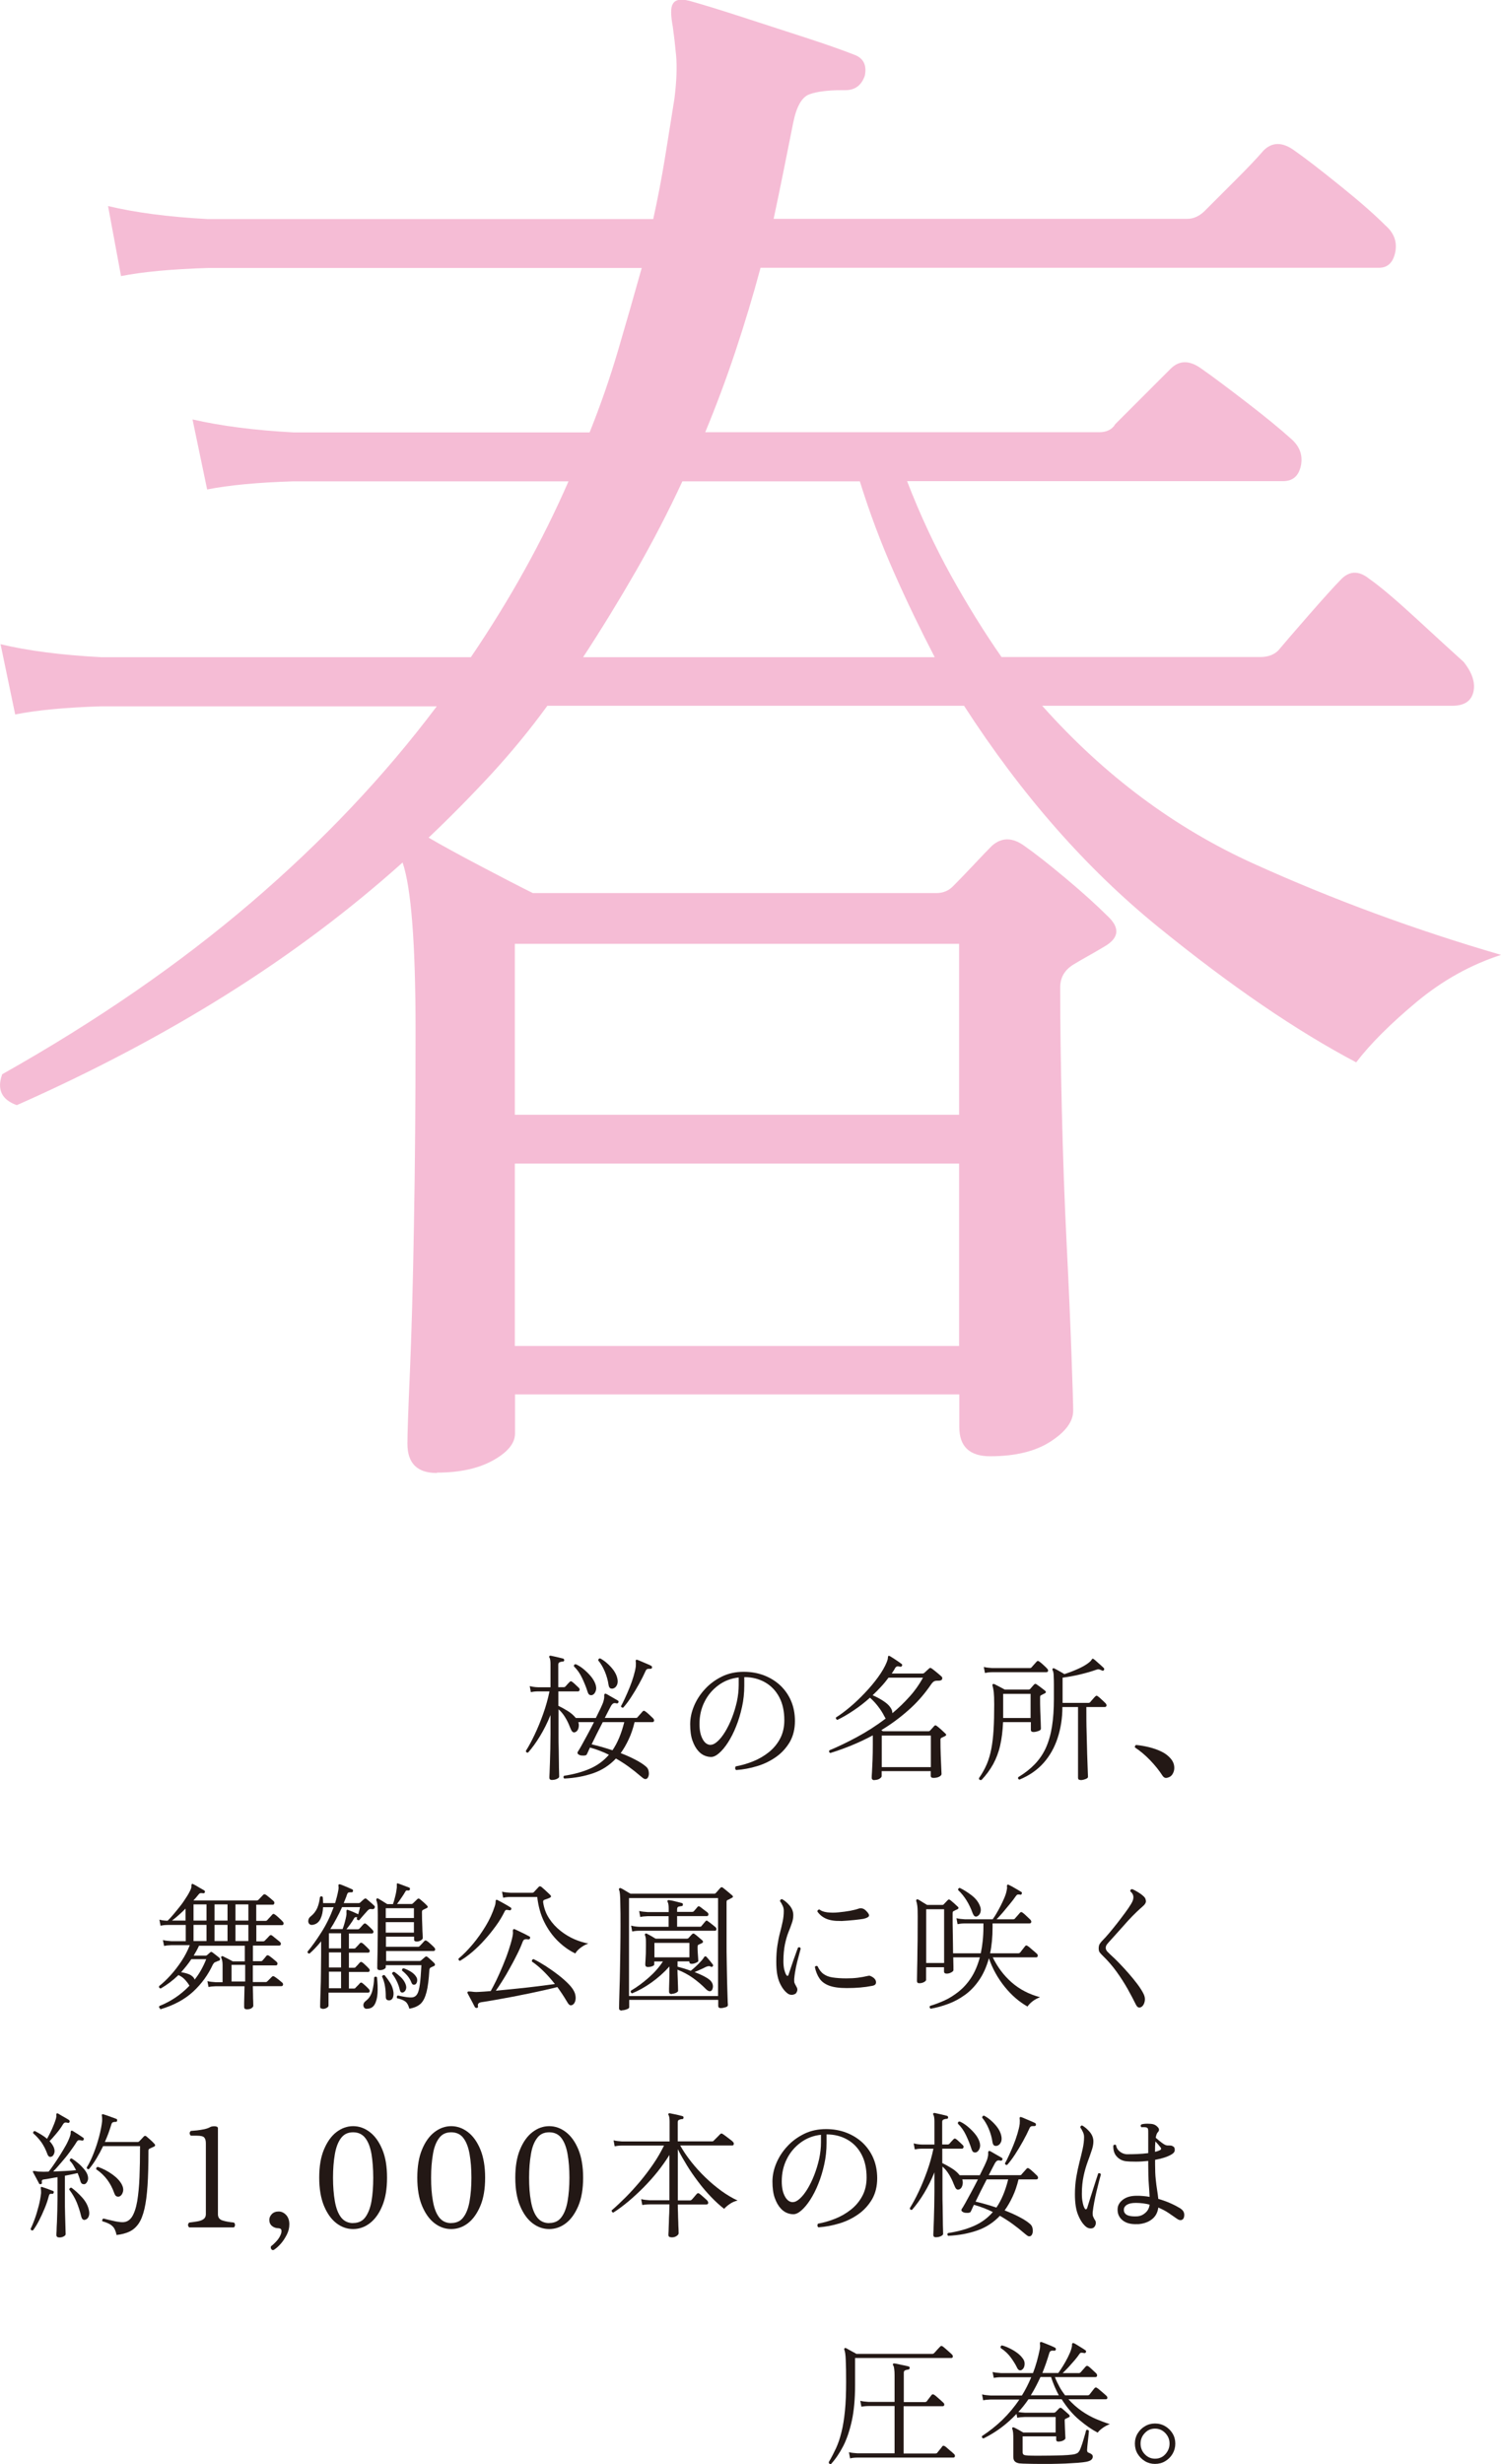
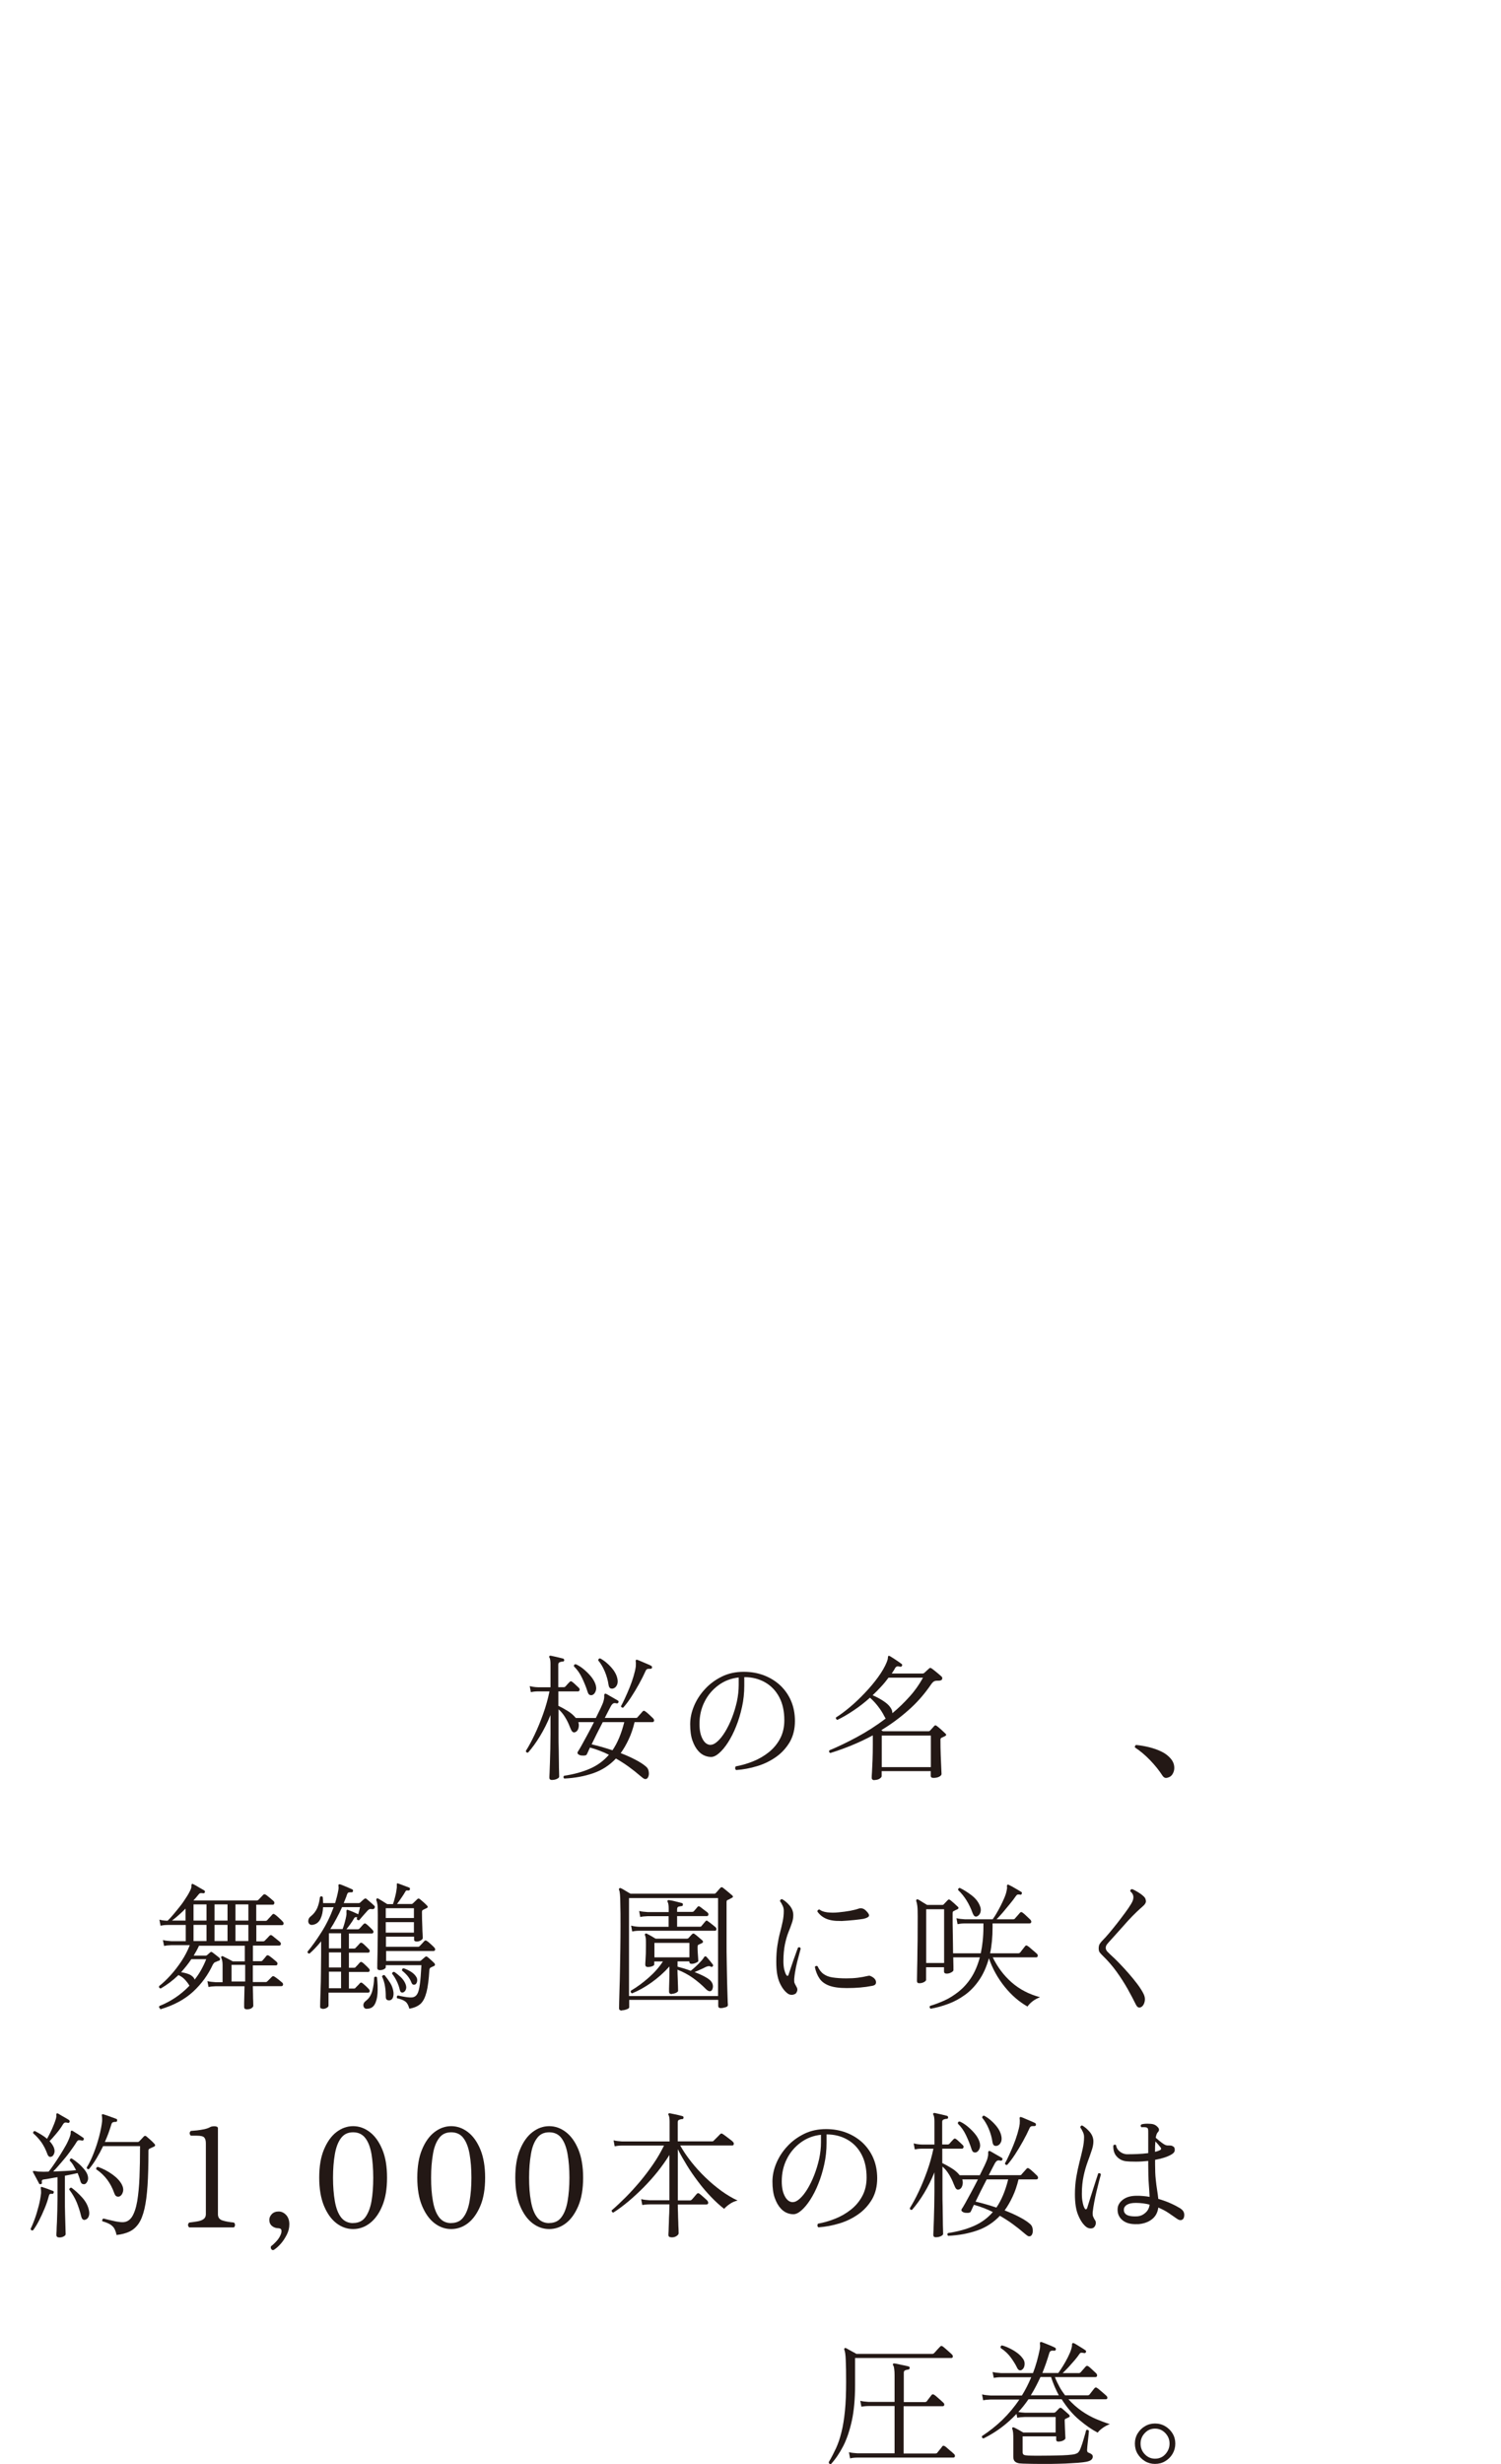
<svg xmlns="http://www.w3.org/2000/svg" viewBox="0 0 164.2 269.43">
  <defs>
    <style>
      .cls-1 {
        mix-blend-mode: multiply;
        opacity: .5;
      }

      .cls-2 {
        fill: #ec7aac;
      }

      .cls-3 {
        isolation: isolate;
      }

      .cls-4 {
        fill: #231815;
      }
    </style>
  </defs>
  <g class="cls-3">
    <g id="_レイヤー_2" data-name="レイヤー 2">
      <g id="_レイヤー_1-2" data-name="レイヤー 1">
        <g class="cls-1">
-           <path class="cls-2" d="M47.77,161.06c-2.14,0-3.2-1.07-3.2-3.2,0-1.07.09-3.68.27-7.83.18-4.15.33-9.46.44-15.93.12-6.47.18-13.62.18-21.45,0-9.49-.48-15.61-1.42-18.34-5.82,5.22-12.23,10.03-19.23,14.42-7,4.39-14.66,8.43-22.97,12.11-1.66-.59-2.2-1.72-1.6-3.38,10.33-5.81,19.41-12.08,27.24-18.78,7.83-6.7,14.6-13.86,20.3-21.45H11.1c-3.92.12-7.06.42-9.44.89L.06,70.44c2.97.71,6.65,1.19,11.04,1.42h40.41c4.27-6.29,7.83-12.7,10.68-19.23h-30.09c-3.92.12-7.06.42-9.44.89l-1.6-7.66c3.08.71,6.77,1.19,11.04,1.42h32.4c1.19-2.97,2.23-5.96,3.12-8.99.89-3.03,1.75-6.02,2.58-8.99H22.85c-4.04.12-7.24.42-9.61.89l-1.42-7.66c2.97.71,6.59,1.19,10.86,1.42h48.78c.47-2.14.89-4.3,1.25-6.5.36-2.19.71-4.42,1.07-6.68.24-1.9.29-3.47.18-4.72-.12-1.25-.24-2.28-.36-3.12-.24-1.3-.24-2.14,0-2.49.24-.47.83-.59,1.78-.36,1.3.36,3.14.92,5.52,1.69,2.37.77,4.75,1.54,7.12,2.31,2.37.77,4.15,1.4,5.34,1.87,1.07.36,1.48,1.13,1.25,2.31-.36,1.07-1.07,1.6-2.14,1.6h-.36c-1.54,0-2.73.15-3.56.45-.83.3-1.42,1.33-1.78,3.12s-.71,3.56-1.07,5.34c-.36,1.78-.71,3.5-1.07,5.16h45.22c.71,0,1.36-.29,1.96-.89l3.29-3.29c1.48-1.48,2.52-2.58,3.12-3.29.95-.95,2.08-.95,3.38,0,1.19.83,2.85,2.11,4.98,3.83,2.14,1.72,3.8,3.18,4.98,4.36.95.83,1.3,1.81,1.07,2.94-.24,1.13-.83,1.69-1.78,1.69h-67.65c-.83,3.09-1.75,6.14-2.76,9.17-1.01,3.03-2.11,5.96-3.29,8.81h43.08c.83,0,1.42-.29,1.78-.89l6.05-6.05c.95-.95,2.08-.95,3.38,0,1.19.83,2.82,2.05,4.9,3.65,2.08,1.6,3.71,2.94,4.9,4.01.95.83,1.3,1.81,1.07,2.94-.24,1.13-.89,1.69-1.96,1.69h-41.12c1.42,3.68,3.03,7.12,4.81,10.33,1.78,3.2,3.62,6.17,5.52,8.9h28.31c.83,0,1.48-.24,1.96-.71.59-.71,1.72-2.02,3.38-3.92,1.66-1.9,2.79-3.14,3.38-3.74.95-1.07,2.02-1.13,3.2-.18,1.19.83,2.91,2.29,5.16,4.36,2.25,2.08,3.98,3.65,5.16,4.72.95,1.19,1.3,2.29,1.07,3.29-.24,1.01-1.01,1.51-2.31,1.51h-44.86c6.77,7.6,14.48,13.35,23.14,17.27,8.66,3.92,17.68,7.24,27.06,9.97-3.32,1.07-6.41,2.79-9.26,5.16-2.85,2.38-5.05,4.57-6.59,6.59-6.53-3.44-13.74-8.37-21.63-14.78-7.9-6.41-14.99-14.48-21.27-24.21h-45.58c-1.9,2.61-3.95,5.1-6.14,7.48-2.2,2.38-4.48,4.69-6.85,6.94,1.42.83,3.32,1.87,5.7,3.12,2.37,1.25,4.27,2.23,5.7,2.94h44.15c.71,0,1.3-.24,1.78-.71.59-.59,1.33-1.36,2.23-2.31.89-.95,1.57-1.66,2.05-2.14,1.07-.95,2.25-.95,3.56,0,1.19.83,2.7,2.02,4.54,3.56,1.84,1.54,3.35,2.91,4.54,4.09,1.42,1.31,1.3,2.43-.36,3.38-.6.36-1.16.68-1.69.98-.53.3-1.1.62-1.69.98-.95.6-1.42,1.42-1.42,2.49,0,3.92.06,8.4.18,13.44.12,5.05.29,9.94.53,14.69.24,4.75.41,8.81.53,12.19.12,3.38.18,5.37.18,5.96,0,1.19-.83,2.31-2.49,3.38-1.66,1.07-3.86,1.6-6.59,1.6-2.26,0-3.38-1.07-3.38-3.2v-3.56h-48.6v4.27c0,1.07-.8,2.05-2.4,2.94-1.6.89-3.65,1.34-6.14,1.34ZM56.32,121.89h48.6v-18.69h-48.6v18.69ZM56.32,147.17h48.6v-19.94h-48.6v19.94ZM63.79,71.86h38.46c-1.54-2.97-3.03-6.05-4.45-9.26s-2.67-6.53-3.74-9.97h-19.41c-1.54,3.32-3.24,6.59-5.07,9.79-1.84,3.2-3.77,6.35-5.79,9.44Z" />
-         </g>
+           </g>
        <g>
          <path class="cls-4" d="M60.41,194.63c-.21,0-.31-.08-.31-.25,0-.05,0-.23.02-.53.01-.3.03-.68.04-1.13.01-.46.03-.95.04-1.49s.02-1.06.02-1.57v-2.13c-.33.82-.71,1.58-1.14,2.29-.43.71-.87,1.31-1.31,1.81-.16.02-.24-.04-.24-.19.31-.49.63-1.08.96-1.78.33-.69.64-1.45.93-2.26.29-.81.52-1.63.69-2.46h-1.24c-.33,0-.6.04-.8.08l-.12-.66c.25.07.55.12.92.13h1.35v-2.54c0-.35-.04-.58-.11-.71-.05-.05-.05-.1,0-.17.03-.03.08-.04.15-.03.15.03.36.08.64.14.27.07.51.12.7.17.08.03.12.09.12.18,0,.1-.07.15-.17.15-.11,0-.22.03-.32.07-.11.04-.16.13-.16.28v2.45h.62c.06,0,.12-.03.17-.08.05-.06.13-.15.23-.26.11-.11.18-.19.22-.23.09-.1.18-.1.29-.01.1.07.22.17.36.31.14.13.26.25.36.34.08.08.11.17.08.25-.03.09-.08.14-.16.14h-2.16v1.59s.02,0,.02,0,0,0,.01,0c.26.12.58.3.96.53s.69.5.92.79h2.19c.2-.4.37-.75.52-1.06.14-.31.24-.53.28-.65.09-.29.13-.51.12-.66-.01-.15,0-.24.06-.27.04-.03.09-.03.15,0,.1.05.23.12.39.22.16.09.32.19.49.28.17.1.3.17.4.23.08.05.1.12.06.21-.04.09-.11.12-.21.1-.15-.04-.26-.04-.34,0-.08.04-.16.12-.25.26-.04.07-.12.23-.25.47s-.27.53-.44.86h3.42c.07,0,.12-.02.15-.06.05-.06.14-.17.29-.33.14-.16.23-.27.29-.33.08-.08.17-.08.27,0,.11.07.26.19.45.37.19.18.33.31.42.4.09.1.12.19.1.28-.03.09-.09.13-.2.13h-1.93c-.17.7-.38,1.33-.65,1.89-.26.56-.55,1.06-.87,1.5.57.22,1.09.45,1.57.7.48.25.87.49,1.16.74.17.13.28.29.32.5s.05.38,0,.55-.12.27-.22.32c-.11.04-.21.03-.3-.02-.09-.05-.22-.16-.4-.31-.39-.34-.81-.67-1.25-.99-.44-.32-.91-.62-1.4-.9-.7.74-1.53,1.28-2.49,1.61-.96.33-2.02.53-3.17.58-.05-.05-.08-.1-.08-.16s.02-.1.06-.14c1.1-.17,2.05-.43,2.86-.79.8-.35,1.49-.86,2.05-1.51-.32-.16-.65-.31-1-.44-.35-.14-.7-.25-1.07-.35-.09.19-.17.35-.22.48-.06.13-.11.22-.13.27-.03.08-.14.12-.32.13-.18,0-.34,0-.47-.06-.22-.1-.28-.22-.18-.38.08-.11.21-.33.4-.67.19-.34.4-.74.65-1.19s.48-.91.71-1.36h-1.71c.07.23.07.46,0,.69-.07.23-.2.37-.39.42-.11.03-.2,0-.28-.08s-.16-.25-.26-.5c-.14-.38-.32-.74-.53-1.08s-.44-.62-.71-.85v2.76c0,.55,0,1.08.02,1.6,0,.52.02,1,.02,1.43,0,.44.01.79.02,1.07,0,.27.01.44.01.5,0,.09-.08.17-.25.25s-.33.11-.5.11ZM64.75,185.35c-.1.02-.19,0-.27-.04s-.15-.16-.21-.35c-.15-.48-.35-.97-.59-1.48s-.54-.93-.89-1.27c-.02-.16.04-.24.2-.24.27.12.55.29.83.52s.54.48.78.76c.24.28.41.56.52.85.12.31.13.58.04.82-.09.24-.23.38-.4.43ZM67,191.38c.55-.8.98-1.83,1.29-3.08h-2.35c-.21.4-.42.82-.64,1.25-.21.43-.41.83-.58,1.18.74.17,1.5.39,2.28.65ZM67,184.64c-.08,0-.17,0-.25-.05s-.15-.17-.18-.37c-.07-.5-.21-.98-.41-1.46-.2-.47-.44-.88-.72-1.21,0-.07.02-.12.07-.17s.1-.05.16-.04c.26.14.52.32.77.55.25.22.48.47.68.74.19.27.33.55.4.84.08.31.07.58-.04.79-.1.22-.26.34-.47.38ZM68.2,186.71c-.15.03-.24-.02-.27-.15.13-.23.28-.52.44-.88.17-.36.33-.74.5-1.15s.31-.82.43-1.22.21-.77.25-1.09c0-.11.01-.21.01-.29s0-.15-.01-.21c-.02-.12-.01-.19.03-.22s.09-.03.17,0c.11.04.26.1.46.19s.4.17.59.25.34.15.43.2c.08.04.11.11.09.21,0,.05-.03.08-.07.1-.04.02-.07.02-.11.02-.14,0-.25,0-.32.02-.07.03-.14.09-.19.2-.2.45-.44.93-.73,1.45-.28.51-.58,1-.88,1.46s-.58.82-.83,1.1Z" />
          <path class="cls-4" d="M80.53,193.54c-.07-.05-.11-.12-.11-.2s.02-.14.07-.2c.62-.11,1.24-.29,1.87-.54s1.2-.58,1.72-.99c.52-.41.94-.91,1.25-1.49.31-.58.47-1.26.47-2.02,0-.98-.18-1.82-.55-2.52s-.88-1.24-1.54-1.62c-.66-.38-1.42-.58-2.29-.58v.93c0,.8-.08,1.58-.25,2.34-.17.76-.38,1.47-.65,2.13-.26.66-.56,1.24-.88,1.74s-.65.89-.97,1.17c-.32.28-.61.42-.88.42-.24,0-.48-.05-.72-.15s-.46-.26-.66-.48c-.27-.29-.49-.68-.66-1.16s-.25-1.08-.25-1.79c0-.66.14-1.32.42-1.99s.68-1.29,1.2-1.85c.52-.57,1.14-1.02,1.85-1.37s1.51-.52,2.39-.52c.8,0,1.54.13,2.22.39.68.26,1.27.63,1.78,1.1.5.48.9,1.04,1.18,1.7.28.66.42,1.39.42,2.19,0,.88-.19,1.64-.56,2.29-.38.64-.87,1.19-1.49,1.63-.62.44-1.31.78-2.07,1.01s-1.53.38-2.29.43ZM77.74,190.78c.23,0,.49-.13.76-.38.28-.25.56-.61.83-1.05.27-.45.52-.95.74-1.52.22-.56.4-1.16.54-1.77.13-.62.2-1.22.2-1.82v-.82c-.83.09-1.57.37-2.22.85-.65.48-1.16,1.08-1.52,1.81-.37.73-.55,1.54-.55,2.43,0,.67.11,1.22.34,1.64.22.42.52.64.88.64Z" />
          <path class="cls-4" d="M95.66,194.65c-.08,0-.15-.02-.21-.06-.06-.04-.09-.11-.09-.2s0-.3.03-.63c.02-.33.04-.75.06-1.27.02-.51.03-1.08.03-1.7,0-.24,0-.44,0-.61s0-.31,0-.43c-.79.42-1.58.79-2.36,1.11-.79.32-1.55.59-2.29.82-.14-.07-.17-.17-.09-.3.89-.37,1.88-.84,2.96-1.42s2.15-1.26,3.19-2.05c-.03-.04-.06-.08-.08-.13-.03-.04-.05-.09-.08-.14-.16-.32-.37-.66-.64-1.01-.27-.36-.57-.69-.92-1-.58.52-1.18.99-1.8,1.4-.62.42-1.21.76-1.77,1.03-.06-.02-.1-.06-.13-.11s-.04-.1-.03-.15c.48-.3,1-.69,1.56-1.16.56-.47,1.1-.99,1.63-1.55.53-.56,1.01-1.13,1.43-1.71.42-.58.74-1.13.95-1.65.08-.2.12-.36.12-.46s.02-.18.06-.21c.03-.02.08-.01.15.02.09.05.22.13.39.24.17.11.34.22.51.34.17.12.3.21.39.28.07.05.08.12.04.21-.04.08-.11.11-.21.09-.13-.04-.24-.05-.32-.03-.08.02-.16.08-.23.2-.05.1-.11.2-.17.29-.06.09-.13.19-.19.29h3.36c.09,0,.16-.03.21-.08.03-.03.11-.11.25-.23.14-.12.22-.2.26-.24.05-.04.09-.06.13-.07.04,0,.1.02.17.07.14.1.33.25.56.44.24.19.41.35.53.46.04.04.06.09.06.14s0,.1-.03.14c-.02.05-.06.09-.13.11-.07.03-.13.04-.2.04-.21,0-.37,0-.49.05s-.24.16-.37.35c-.73,1.07-1.56,2.02-2.5,2.84-.94.83-1.92,1.55-2.95,2.17l.18.12h4.98c.07,0,.12-.02.17-.07.07-.08.15-.17.23-.25.08-.09.16-.17.23-.26.06-.05.11-.07.13-.07s.08.02.15.07c.1.07.25.2.46.38.2.18.36.33.47.44.14.12.12.22-.04.3-.05.02-.11.04-.17.08-.07.03-.13.06-.2.09-.08.04-.12.11-.12.21,0,.58.01,1.15.03,1.71.02.56.04,1.03.06,1.4.02.38.03.59.03.64,0,.1-.08.2-.24.29-.16.09-.38.14-.65.14-.19,0-.29-.08-.29-.23v-.51h-5.37v.55c0,.08-.07.17-.22.27-.15.1-.34.15-.57.15ZM97.64,187.31c.67-.56,1.29-1.16,1.87-1.81.58-.64,1.06-1.33,1.46-2.06h-3.77c-.25.34-.52.67-.82.99-.29.32-.6.63-.92.93.5.22.94.46,1.32.73.38.27.64.56.78.89.02.05.04.11.04.17,0,.06.02.12.03.17ZM96.46,193.22h5.37v-3.45h-5.37v3.45Z" />
-           <path class="cls-4" d="M107.33,194.63c-.16.02-.24-.04-.24-.2.35-.5.63-1,.85-1.51.22-.51.38-1.07.5-1.68.12-.61.2-1.31.25-2.1.05-.79.07-1.71.07-2.77,0-.62-.02-1.07-.05-1.36-.04-.28-.08-.51-.13-.68-.03-.07-.02-.12.02-.17.04-.04.09-.04.17-.02.08.04.19.1.33.17.14.08.29.15.44.23.15.08.28.15.37.2h2.61c.07,0,.12-.02.17-.06.06-.06.13-.14.2-.23.08-.09.15-.18.22-.25.09-.1.19-.11.3-.02.06.04.15.11.28.2s.25.19.37.28.21.16.27.21c.13.12.11.22-.06.3-.07.03-.13.06-.19.09-.05.03-.12.07-.2.11-.04.02-.07.04-.08.07-.01.03-.02.09-.02.19,0,.47,0,.95.02,1.44.02.49.03.91.05,1.27.01.36.02.58.02.68,0,.11-.1.2-.3.26-.2.07-.37.1-.51.1-.19,0-.29-.08-.29-.22v-.86h-3.04c-.04.96-.15,1.81-.32,2.56s-.43,1.42-.76,2.03c-.34.61-.76,1.19-1.28,1.74ZM107.75,182.93l-.13-.66c.25.06.56.1.93.12h4.12c.07,0,.12-.02.16-.06.05-.06.15-.17.29-.33.14-.16.24-.26.29-.32.07-.09.16-.09.27-.01.11.07.26.19.45.37.19.17.33.31.42.41.09.09.12.18.1.26-.02.09-.09.13-.2.13h-5.89c-.33,0-.6.04-.8.09ZM109.73,187.85h3.01v-2.64h-3v1.71c0,.16,0,.32,0,.47,0,.16,0,.31,0,.46ZM118.21,194.63c-.19,0-.28-.08-.28-.24v-7.74h-1.71c0,1.21-.18,2.34-.52,3.38-.34,1.04-.85,1.95-1.53,2.72-.69.78-1.57,1.39-2.65,1.84-.14-.05-.19-.14-.13-.27.71-.43,1.31-.9,1.81-1.42s.9-1.11,1.21-1.78c.3-.67.53-1.45.67-2.33s.21-1.9.21-3.05c0-.63,0-1.14,0-1.52,0-.38-.01-.68-.02-.89,0-.21-.02-.37-.04-.47-.02-.11-.05-.19-.09-.25-.03-.06-.02-.11.03-.17.04-.04.09-.04.17-.01.07.03.18.09.32.17s.29.17.44.25c.14.08.26.15.34.2.47-.15.95-.33,1.44-.55.49-.21.89-.44,1.2-.68.15-.11.25-.21.3-.29.05-.08.09-.14.13-.16.05-.02.09,0,.13.04.09.06.21.15.34.28.14.12.28.25.43.38.15.13.26.24.34.32.06.06.06.13.01.22-.05.08-.12.1-.22.04-.13-.06-.24-.1-.32-.12-.08-.02-.17,0-.29.04-.52.19-1.12.36-1.79.52-.67.16-1.31.27-1.9.35v2.76h2.83c.07,0,.12-.02.17-.06.03-.04.08-.1.17-.2.08-.09.16-.18.24-.27.08-.09.13-.15.17-.18.08-.09.17-.1.27-.02.1.07.25.19.43.37.19.17.33.31.42.4.09.1.12.19.1.28-.02.08-.09.13-.19.13h-2.01c0,.98,0,1.91.03,2.79.02.88.04,1.67.06,2.36.02.69.04,1.25.06,1.69.02.43.03.7.03.8,0,.09-.09.17-.28.24-.18.07-.36.11-.52.11Z" />
          <path class="cls-4" d="M127.85,194.33c-.12.06-.24.08-.35.07-.12-.02-.22-.09-.32-.23-.38-.59-.84-1.16-1.37-1.71s-1.08-1.01-1.64-1.38c-.03-.06-.03-.12,0-.17.02-.05.06-.09.11-.11.45.04.92.12,1.41.24.49.12.95.28,1.38.49.43.21.77.48,1.04.81.2.25.31.51.34.79.03.28-.01.52-.12.74-.1.22-.26.38-.46.46Z" />
          <path class="cls-4" d="M17.54,219.63c-.14-.07-.17-.17-.1-.29,1.26-.5,2.35-1.24,3.29-2.22-.02-.02-.04-.04-.04-.06-.14-.23-.31-.44-.5-.64s-.42-.35-.67-.46c-.6.58-1.25,1.07-1.94,1.47-.15-.03-.21-.12-.17-.27.39-.3.8-.69,1.23-1.16.43-.47.83-.99,1.21-1.56.38-.57.68-1.15.91-1.75h-2.02c-.33.01-.6.04-.79.08l-.13-.64c.25.06.55.1.91.12h1.59v-1.77h-1.97c-.33,0-.59.04-.79.08l-.12-.66c.22.06.41.09.58.1.17.01.27.02.31.02.18-.17.39-.39.62-.67.23-.27.47-.57.72-.88s.47-.63.67-.95c.21-.31.37-.6.49-.86.08-.17.12-.32.11-.44s.02-.2.07-.22c.04-.03.08-.02.13.02.11.05.25.12.41.22.16.1.31.19.46.27.15.08.26.15.33.19.08.06.1.13.07.21-.04.09-.11.12-.21.1-.12-.02-.21-.02-.28-.01s-.15.08-.25.21c-.07.09-.15.19-.24.29s-.18.2-.27.3h6.93c.07,0,.12-.02.17-.06.05-.05.14-.15.28-.29s.22-.23.26-.27c.08-.08.17-.08.29,0,.05.03.13.09.25.19.12.1.24.19.35.29.11.1.19.16.23.2.08.07.11.15.09.25-.02.1-.07.15-.15.15h-1.83v1.77h1.02c.07,0,.12-.02.17-.06.05-.06.14-.17.29-.32.14-.16.23-.26.29-.32.07-.08.15-.08.25-.01.11.07.26.19.45.37.19.17.33.31.42.41.09.09.12.18.1.27-.02.09-.09.13-.19.13h-2.79v1.77h.75c.06,0,.12-.02.17-.07l.17-.17c.08-.08.15-.15.22-.23.08-.08.12-.13.14-.15.09-.09.19-.09.29,0,.05.03.13.1.25.2s.24.2.36.29c.12.09.2.16.24.2.08.07.11.15.09.25-.02.1-.08.14-.17.14h-2.88v1.71h.88c.07,0,.12-.02.17-.08.05-.06.12-.14.22-.25.09-.11.16-.19.2-.25.08-.09.18-.09.3-.01.1.07.24.17.41.31.17.14.31.26.41.35.08.07.11.15.09.25-.02.1-.08.14-.17.14h-2.52v1.82h1.42c.06,0,.12-.03.17-.08l.51-.51c.07-.07.16-.07.27,0,.11.07.25.17.43.31.17.14.31.25.41.34.08.07.11.15.09.25-.02.09-.08.14-.17.14h-3.13c0,.28.02.57.02.88s.01.58.02.81c0,.24.01.39.01.46,0,.08-.06.16-.18.25s-.29.13-.53.13c-.19,0-.29-.08-.29-.25,0-.06,0-.21,0-.46s.01-.53.02-.86.02-.64.02-.95h-3.15c-.33.01-.59.04-.79.08l-.12-.64c.25.06.55.1.92.12h.74v-1.91c0-.31-.05-.55-.14-.74-.03-.07-.02-.12.02-.17.05-.04.11-.04.18-.01.11.06.28.15.51.26.23.12.41.21.54.29h1.32v-1.71h-5.01c-.16.36-.36.72-.58,1.08h1.32c.06,0,.11-.02.15-.06.05-.04.1-.09.16-.14s.11-.1.16-.14c.05-.05.09-.07.13-.07s.09.03.16.08c.08.06.2.15.35.27s.28.22.38.3c.06.06.08.12.07.19s-.06.11-.14.14c-.06,0-.12.03-.18.06-.06.03-.12.06-.2.08-.06.02-.11.05-.15.11-.04.05-.08.1-.11.15-.52,1.13-1.24,2.12-2.16,2.97-.92.85-2.12,1.5-3.62,1.94ZM18.83,210h1.47v-1.31c-.23.23-.47.46-.72.68-.25.23-.5.43-.75.62ZM21.29,216.46c.26-.33.5-.68.71-1.06s.4-.77.56-1.18h-1.63c-.16.25-.34.49-.53.73-.19.24-.39.47-.59.7.3.04.57.11.81.2s.42.22.56.39c.03.04.05.08.07.11.02.04.04.07.04.11ZM21.17,210h1.42v-1.77h-1.42v1.77ZM21.17,212.24h1.42v-1.77h-1.42v1.77ZM23.47,210h1.42v-1.77h-1.42v1.77ZM23.47,212.24h1.42v-1.77h-1.42v1.77ZM25.33,216.66h1.49v-1.82h-1.49v1.82ZM25.76,210h1.41v-1.77h-1.41v1.77ZM25.76,212.24h1.41v-1.77h-1.41v1.77Z" />
          <path class="cls-4" d="M35.29,219.63c-.09,0-.16-.01-.2-.04-.04-.03-.07-.08-.07-.17,0-.04,0-.23.01-.57s.03-.78.04-1.31c.02-.53.04-1.12.04-1.77,0-.65.02-1.3.02-1.96v-1.54c-.2.25-.41.49-.62.71s-.42.43-.65.63c-.15,0-.22-.07-.22-.21.49-.59,1-1.3,1.53-2.14.53-.83.97-1.74,1.33-2.72h-1.16c-.02.5-.11.92-.28,1.27-.17.35-.42.56-.77.64-.2.05-.35.03-.45-.08-.1-.1-.14-.23-.11-.4.02-.17.11-.31.26-.43.32-.25.55-.55.71-.9.15-.35.25-.75.3-1.21.1-.11.21-.11.31,0,0,.11.02.22.02.33s.01.22.02.33h1.31c.07-.23.13-.46.19-.68.06-.23.11-.45.15-.67.03-.14.04-.25.04-.34s-.01-.15-.02-.2c0-.07,0-.11.02-.13.03-.04.08-.05.17-.03.1.03.23.08.4.15s.33.14.5.21c.17.07.31.13.41.18.09.04.12.11.09.21-.03.1-.09.14-.18.12h-.03c-.11,0-.2,0-.27.02-.07.02-.13.1-.18.25-.05.16-.1.31-.17.46-.06.15-.12.3-.18.45h1.65c.06,0,.11-.02.15-.06.07-.06.14-.13.22-.2s.15-.14.22-.19c.1-.08.19-.08.27,0,.1.08.24.2.42.36.18.16.32.28.42.38.08.08.08.17,0,.28-.03.05-.07.08-.11.09-.04,0-.11,0-.19,0-.09-.02-.17-.02-.22,0-.06.02-.13.07-.21.15-.14.15-.3.33-.49.55-.19.22-.33.39-.43.5-.06.02-.12.02-.17-.01-.05-.03-.08-.07-.11-.12,0-.02.02-.04.03-.08,0-.03.02-.06.03-.1-.1-.02-.18-.02-.23,0-.05.02-.1.08-.15.17-.1.18-.22.37-.37.57-.14.2-.29.39-.43.57h1.25c.07,0,.12-.02.16-.06.06-.06.14-.15.24-.26s.17-.2.23-.25c.09-.09.18-.09.28-.01.09.07.21.17.35.31.15.13.26.25.35.35.08.08.11.16.09.25-.02.08-.08.13-.17.13h-2.51v1.65h.57c.07,0,.12-.02.15-.06.06-.06.14-.15.25-.26.11-.11.18-.2.22-.25.09-.09.18-.09.29-.02.09.07.21.17.35.31.14.14.26.25.35.35.08.08.11.16.09.25-.02.08-.08.13-.17.13h-2.1v1.65h.57c.07,0,.12-.02.15-.06.06-.06.14-.15.25-.26.11-.12.18-.2.22-.25.09-.09.18-.09.29-.01.09.07.21.17.35.31.14.13.26.25.35.35.08.08.11.16.09.25-.02.08-.08.13-.17.13h-2.1v1.81h.57c.07,0,.12-.02.15-.08.06-.06.14-.14.25-.25.11-.11.18-.19.22-.24.09-.1.18-.11.29-.02.09.07.21.17.35.3.14.13.26.25.35.35.08.09.11.18.09.26-.02.08-.08.13-.17.13h-4.33v1.42c0,.08-.06.16-.19.24s-.29.12-.5.12ZM35.98,213.04h1.33v-1.65h-1.33v1.65ZM35.98,215.13h1.33v-1.65h-1.33v1.65ZM35.98,217.4h1.33v-1.81h-1.33v1.81ZM36.13,210.93h1.35c.07-.18.15-.42.23-.71s.15-.58.19-.87c0-.08.01-.15,0-.2,0-.05,0-.1,0-.13,0-.08,0-.13.03-.17.04-.04.09-.04.15-.01.16.06.35.13.56.22s.39.17.55.25c.04-.15.08-.3.12-.45.04-.15.06-.26.08-.33h-1.97c-.19.43-.39.84-.61,1.24-.21.4-.44.79-.68,1.16ZM40.15,219.65c-.22,0-.35-.1-.39-.31-.04-.21.05-.4.27-.57.34-.25.57-.61.7-1.09.12-.47.19-.96.2-1.46.1-.12.2-.12.31-.02.07.63.09,1.21.06,1.73-.03.52-.14.94-.32,1.25s-.46.46-.84.46ZM44.78,219.63c-.1-.37-.24-.63-.43-.77-.18-.15-.49-.27-.91-.37-.03-.06-.04-.12-.02-.18.01-.06.05-.1.11-.12.09.02.23.05.42.09.19.04.39.07.6.1.21.03.39.03.54.02.24-.03.42-.15.55-.36s.22-.57.29-1.07.12-1.2.17-2.09h-3.9v.22c0,.07-.06.14-.18.21-.12.07-.28.11-.46.11s-.29-.08-.29-.23c0-.13,0-.71.03-1.75.02-1.04.03-2.39.03-4.07,0-.53-.01-.9-.04-1.11-.03-.21-.07-.37-.12-.48-.02-.07,0-.12.03-.17s.09-.05.17-.02c.11.06.27.16.48.29s.38.24.51.32h.63c.08-.23.17-.52.25-.87.09-.35.14-.67.17-.95,0-.06,0-.11,0-.15,0-.04,0-.08,0-.12-.01-.07,0-.12.01-.15.03-.04.08-.04.15-.01.08.03.2.07.36.13.16.06.32.12.48.18.16.06.27.11.34.13.05.01.08.04.09.08s0,.08,0,.12c-.03.1-.09.14-.19.12-.08,0-.14,0-.19,0-.05.01-.09.07-.14.16-.1.18-.24.4-.41.64-.17.25-.33.48-.48.68h1.58c.07,0,.12-.03.17-.08.05-.05.13-.13.24-.23.11-.11.19-.18.24-.23.07-.08.16-.08.27,0,.1.08.24.2.41.35.17.15.3.28.39.38.1.1.08.19-.04.25-.09.04-.16.07-.21.1-.05.03-.12.06-.2.1-.04.02-.07.04-.09.08-.02.03-.03.09-.03.2,0,.21,0,.46.01.74s.02.57.03.85c0,.29.02.54.03.76s.02.37.02.45-.07.16-.2.25c-.13.08-.29.13-.46.13-.19,0-.29-.07-.29-.21v-.32h-3.08v1.11h3.5c.07,0,.12-.02.17-.06.05-.05.14-.14.27-.28.13-.14.22-.24.27-.3.08-.08.17-.08.27,0,.07.04.16.11.26.2.11.09.21.19.32.29.1.09.18.17.22.22.09.09.12.18.1.26-.02.08-.09.13-.2.13h-5.16v1.09h3.67c.06,0,.11-.02.15-.06.05-.04.12-.1.21-.18s.17-.14.22-.19c.09-.09.19-.09.29,0,.09.07.21.18.37.32.15.14.28.26.37.35.11.15.08.26-.08.33-.06.02-.11.04-.14.06-.04.02-.08.04-.13.06-.06.03-.11.06-.14.1-.03.04-.05.1-.06.19-.06,1.03-.16,1.84-.31,2.42s-.36,1.01-.65,1.28c-.29.26-.69.44-1.2.53ZM42.55,218.72c-.1,0-.18-.02-.25-.08-.07-.06-.1-.17-.1-.31,0-.39-.02-.77-.08-1.12-.05-.36-.16-.73-.33-1.1.02-.06.06-.1.12-.13.06-.03.12-.03.17,0,.21.25.41.53.6.83.19.3.31.63.36,1,.03.25,0,.46-.07.64-.08.17-.22.27-.42.28ZM42.2,209.72h3.08v-1.07h-3.08v1.07ZM42.2,211.32h3.08v-1.15h-3.08v1.15ZM44.09,217.86c-.08.02-.15.01-.21-.02-.06-.03-.11-.13-.15-.29-.07-.3-.17-.6-.32-.9-.14-.3-.31-.58-.52-.84.02-.15.1-.21.24-.2.23.15.46.34.7.56.24.23.42.48.53.76.09.23.11.43.04.6-.06.17-.17.28-.31.33ZM45.37,217c-.07.02-.13.02-.19,0-.06-.03-.12-.1-.17-.22-.1-.26-.24-.5-.41-.71s-.38-.41-.62-.6c-.02-.15.04-.24.19-.25.28.1.54.22.78.37.24.15.44.33.58.56.1.14.13.31.1.5-.04.19-.12.31-.26.36Z" />
-           <path class="cls-4" d="M50.33,214.41c-.14-.04-.19-.12-.17-.25.52-.43,1.04-.96,1.56-1.58.52-.62.99-1.29,1.42-2s.75-1.43.98-2.14c.04-.13.07-.23.08-.31s.02-.15.02-.21c0-.09.01-.15.04-.17.04-.03.09-.03.15,0,.1.05.25.13.44.23.19.1.38.21.57.32.19.11.33.2.44.27.08.05.1.12.06.21-.05.09-.12.12-.21.09-.13-.03-.23-.04-.31-.04-.08,0-.15.07-.21.2-.25.51-.56,1.03-.94,1.55-.38.52-.78,1.03-1.22,1.51-.43.49-.88.92-1.34,1.32-.46.39-.91.72-1.35.98ZM52.16,219.54c-.08.03-.15,0-.21-.08-.07-.13-.16-.29-.26-.5-.1-.2-.21-.4-.31-.58-.1-.19-.18-.33-.23-.43-.03-.07-.03-.12.02-.17.04-.03.15-.04.34-.02.09.01.21.02.35.04.14.01.32.02.52,0,.4-.02.83-.05,1.3-.09.18-.31.38-.71.62-1.19.23-.48.46-1,.69-1.55.23-.55.44-1.09.62-1.63.18-.54.32-1,.41-1.4.08-.33.11-.57.09-.71-.02-.14,0-.24.06-.28.03-.03.08-.03.15,0,.1.04.25.11.47.22.21.1.42.21.64.31.21.11.37.19.47.25.09.04.12.11.08.21-.02.08-.08.12-.2.12-.16-.03-.29-.03-.38,0-.09.02-.17.11-.22.25-.17.45-.38.93-.63,1.42-.25.5-.51,1-.79,1.49-.27.5-.54.96-.81,1.38-.27.42-.5.78-.71,1.07.73-.07,1.5-.15,2.31-.23.81-.08,1.58-.17,2.31-.26.73-.09,1.34-.17,1.84-.24-.41-.53-.83-1-1.26-1.42s-.84-.76-1.25-1.04c-.03-.14.03-.23.17-.27.39.19.82.44,1.3.74.47.31.94.63,1.39.98.46.35.85.7,1.18,1.04s.54.66.65.95c.1.31.12.58.06.83-.06.24-.17.4-.34.48-.11.05-.21.05-.29,0-.08-.06-.17-.16-.26-.32-.17-.29-.35-.57-.53-.85s-.37-.54-.55-.79c-.36.09-.81.2-1.35.32s-1.12.25-1.75.38-1.26.25-1.91.38c-.64.12-1.25.23-1.81.33-.57.1-1.06.18-1.47.24-.18.03-.3.08-.35.16-.06.08-.07.17-.04.28.02.1-.02.17-.12.2ZM62.92,213.59c-.68-.33-1.31-.78-1.9-1.36-.59-.58-1.08-1.27-1.48-2.07-.4-.8-.65-1.72-.77-2.74h-2.94c-.33,0-.59.04-.79.08l-.12-.66c.25.06.55.1.92.12h2.38c.07,0,.12-.02.17-.06.06-.06.15-.16.27-.29s.21-.23.27-.29c.08-.09.17-.09.29-.01.06.05.16.13.29.25.13.12.27.24.4.37.14.12.23.22.29.28.12.12.1.22-.06.3-.09.04-.19.08-.3.12s-.21.07-.29.1c-.11.04-.15.13-.13.29.1.66.32,1.25.67,1.77.34.52.76.97,1.25,1.35.48.38.99.68,1.52.91.53.22,1.03.38,1.5.46-.31.11-.6.27-.87.48-.27.21-.46.42-.56.62Z" />
          <path class="cls-4" d="M68.03,219.84c-.07,0-.14-.02-.21-.05s-.1-.11-.1-.22c0-.05,0-.26.01-.62s.02-.85.04-1.45c.02-.6.04-1.28.05-2.03.01-.75.03-1.54.04-2.38s.02-1.67.02-2.5c0-1,0-1.77-.02-2.3,0-.53-.02-.92-.04-1.15-.02-.24-.05-.4-.1-.49-.03-.07-.02-.12.03-.17.04-.04.1-.05.17-.02.11.05.28.14.5.28.22.14.41.24.55.32h9.17c.07,0,.12-.02.15-.06.06-.06.15-.15.26-.29.11-.13.2-.22.26-.29.05-.05.09-.07.13-.07s.09.02.16.07c.07.05.17.13.31.25.14.12.27.23.41.34.13.11.23.19.29.25.11.11.09.19-.04.25-.08.04-.16.08-.24.13s-.16.08-.23.11c-.04.02-.07.04-.09.07-.02.03-.03.1-.03.2v4.3c0,.73,0,1.48.02,2.24s.02,1.47.04,2.14c.02.67.04,1.22.05,1.68.01.46.03.74.04.85,0,.11-.08.2-.27.25-.19.06-.36.09-.51.09-.19,0-.28-.08-.28-.24v-.66h-9.74v.82c0,.08-.1.15-.29.22-.19.07-.36.1-.5.1ZM68.81,218.25h9.74v-10.71h-9.74v10.71ZM73.51,218.04c-.21,0-.32-.09-.32-.27,0-.05,0-.17,0-.35,0-.18.01-.41.02-.67,0-.26.02-.54.02-.81,0-.28,0-.52,0-.74v-.18c-.58.65-1.23,1.23-1.96,1.75-.73.52-1.44.91-2.13,1.19-.14-.07-.18-.17-.13-.29.65-.38,1.29-.85,1.93-1.41.64-.56,1.17-1.16,1.58-1.79h-.95v.34c0,.07-.08.13-.24.19-.16.06-.31.08-.45.08-.19,0-.29-.09-.29-.27,0-.06,0-.2.02-.42.01-.22.03-.48.04-.78,0-.3.01-.6.01-.9,0-.32,0-.55-.01-.7-.01-.15-.04-.28-.09-.41-.03-.06-.02-.11.02-.15.05-.05.1-.05.17-.02.11.05.27.14.47.25.2.12.37.22.5.3h3.42c.07,0,.12-.02.17-.06.05-.06.12-.13.2-.22s.14-.16.19-.2c.08-.1.18-.11.29-.03.11.08.25.19.42.34.17.15.31.26.41.35.06.05.09.11.08.17,0,.06-.05.11-.14.15-.06.03-.11.05-.15.07-.04.02-.1.04-.18.08-.04.02-.07.04-.09.08-.02.03-.03.09-.03.2,0,.17,0,.37.02.58s.03.42.04.6.02.29.02.34-.09.11-.26.19c-.17.08-.33.11-.47.11-.17,0-.25-.08-.25-.24v-.03h-1.29v.58c.23.06.47.13.71.2.25.08.49.16.73.25.11-.08.28-.22.52-.44.23-.21.46-.44.68-.69.12-.14.2-.25.24-.32.04-.08.08-.12.14-.13.05,0,.1,0,.15.06.05.05.12.13.21.24.09.11.18.22.28.34.1.12.16.2.2.26.05.07.04.14-.03.21-.06.06-.13.06-.22.01-.12-.08-.31-.06-.56.06-.19.1-.39.2-.61.29-.21.1-.41.18-.58.25.36.14.69.28.98.43.29.15.52.29.68.43.16.14.26.29.31.45s.05.3.02.43-.07.22-.12.27c-.07.07-.16.1-.26.08-.1-.01-.24-.1-.4-.26-.41-.42-.87-.81-1.37-1.17-.5-.36-1.07-.67-1.71-.92,0,.31.02.64.03.98s.02.63.03.88c0,.25.01.4.01.45,0,.07-.08.14-.23.22-.16.07-.31.11-.46.11ZM69.16,211.21l-.12-.66c.25.07.56.12.92.13h3.18v-1.16h-2.31c-.33.01-.59.04-.79.09l-.12-.66c.25.06.55.1.92.12h2.31v-.39c0-.35-.04-.58-.11-.71-.04-.06-.04-.11,0-.17.02-.04.07-.05.15-.03.11,0,.25.04.43.07.17.04.35.08.53.13.18.04.32.08.43.11.1.03.14.09.12.18,0,.06-.01.1-.04.12-.03.02-.07.04-.11.04-.11.01-.22.03-.32.06-.1.03-.16.12-.16.29v.28h1.65c.07,0,.12-.02.17-.06.05-.05.12-.13.22-.25s.16-.2.2-.24c.05-.05.09-.07.13-.07s.09.03.15.07c.06.04.15.1.25.19.11.08.22.17.33.25.11.08.19.14.23.18.08.07.11.15.09.25-.02.1-.08.14-.17.14h-3.25v1.16h2.52c.07,0,.12-.02.15-.08.05-.05.12-.14.22-.26.1-.12.17-.21.21-.25.05-.06.1-.09.14-.08.04,0,.09.03.14.08.05.03.13.09.25.18.11.09.23.18.34.27s.19.16.23.19c.08.07.11.15.1.25s-.07.14-.16.14h-8.25c-.33,0-.6.04-.81.08ZM71.59,214.02h3.83v-1.58h-3.83v1.58Z" />
          <path class="cls-4" d="M86.98,218.01c-.09.07-.22.11-.38.11s-.31-.05-.44-.15c-.35-.26-.64-.66-.88-1.2s-.36-1.29-.36-2.26c0-.66.04-1.25.12-1.77.08-.52.17-.99.29-1.42.11-.43.21-.84.29-1.22.08-.38.12-.77.12-1.16,0-.21-.04-.41-.14-.6-.09-.19-.18-.34-.27-.46,0-.07.02-.13.07-.17s.1-.06.16-.05c.29.16.57.4.83.71.26.31.39.66.39,1.04,0,.29-.05.58-.16.88-.1.3-.23.64-.38,1.01s-.27.82-.38,1.33c-.1.51-.16,1.12-.16,1.82,0,.33.03.62.08.86.06.25.13.45.22.61.05.09.1.13.16.12.06,0,.09-.06.11-.15.1-.3.22-.65.35-1.04.13-.39.26-.76.39-1.11.12-.35.22-.62.29-.79.15-.07.25-.03.29.12-.05.2-.12.47-.22.83-.1.35-.2.74-.29,1.17s-.16.87-.2,1.32c0,.19,0,.33.03.42.03.09.11.23.22.43.09.14.12.29.08.44s-.12.27-.22.35ZM92.63,217.38c-.82,0-1.47-.09-1.94-.27-.47-.18-.82-.44-1.05-.79-.23-.34-.4-.76-.5-1.25.04-.06.09-.1.15-.11.06-.01.11,0,.15.04.17.37.38.65.65.84.26.19.59.32.99.38.4.06.9.1,1.49.1.45,0,.87-.02,1.27-.07.39-.05.76-.12,1.1-.2.1-.02.17-.03.22-.01.04,0,.09.03.14.06,0,0,.02.01.03.01.31.16.48.36.5.6.02.24-.12.38-.43.43-.8.16-1.72.24-2.77.24ZM92,210.04c-.65.02-1.18-.06-1.59-.23s-.75-.44-1-.81c.02-.14.1-.21.24-.21.19.16.47.26.85.31.38.04.79.05,1.24,0,.44-.04.86-.1,1.26-.17.39-.08.7-.15.91-.23.14-.05.29-.06.44-.02.15.04.3.14.45.31.23.23.31.41.25.53-.07.12-.26.21-.59.29-.22.04-.56.08-1.01.13s-.93.08-1.43.11Z" />
          <path class="cls-4" d="M101.8,219.63c-.12-.09-.14-.19-.06-.3.51-.15,1.03-.35,1.57-.59s1.05-.57,1.56-.97c.5-.4.96-.9,1.36-1.51.4-.61.72-1.36.96-2.24h-2.91c0,.39.02.71.02.96s0,.4,0,.44c0,.08-.08.16-.24.25s-.33.13-.5.13c-.19,0-.29-.08-.29-.24v-.46h-1.96v1.39c0,.07-.08.15-.22.23-.15.09-.33.13-.53.13-.17,0-.25-.08-.25-.25,0-.06,0-.29.01-.69,0-.4.02-.92.03-1.57,0-.64.02-1.38.03-2.2,0-.82.01-1.68.01-2.58,0-.53-.01-.91-.04-1.15s-.07-.42-.12-.55c-.02-.06,0-.11.03-.15s.09-.04.17-.02c.09.05.25.14.46.28.22.13.39.24.53.32h1.66c.07,0,.12-.02.15-.06l.44-.46s.09-.08.13-.08.09.02.17.08c.08.06.21.17.39.33s.32.29.41.38c.13.11.11.21-.06.3-.06.02-.12.05-.19.08-.06.04-.13.07-.19.1-.04.02-.07.04-.09.07-.02.03-.03.1-.03.2,0,.67,0,1.4.02,2.19s.02,1.51.03,2.16h3.03c.09-.42.16-.87.21-1.34s.08-.98.08-1.52v-.41h-2.02c-.33,0-.6.04-.81.08l-.12-.65c.25.06.56.1.92.12h3.04c.12-.16.26-.37.41-.63.15-.26.31-.54.46-.84.15-.3.29-.59.41-.88.12-.28.2-.53.24-.74.05-.21.07-.37.05-.47-.02-.1,0-.18.05-.22.05-.03.1-.02.15.02.11.05.25.12.43.22.17.1.35.2.52.3.17.1.31.18.4.24.08.04.1.11.06.21-.03.1-.1.13-.2.09-.13-.02-.22-.02-.27,0-.05.02-.12.09-.2.2-.15.22-.35.49-.6.79-.25.31-.51.62-.77.93-.27.31-.5.57-.71.78h1.82c.07,0,.12-.02.17-.06.03-.04.08-.11.17-.2.08-.09.16-.18.24-.27.08-.09.14-.16.17-.2.08-.08.17-.08.27,0,.1.07.25.19.43.37.19.18.33.31.42.4.09.1.12.19.1.28-.03.09-.09.13-.19.13h-4.04v.41c0,1.07-.09,2.02-.27,2.86h3.06c.1,0,.17-.03.23-.09.06-.08.15-.2.28-.36s.21-.27.26-.33c.07-.1.17-.11.28-.02.08.05.19.13.32.25s.26.23.4.34c.13.12.23.2.29.26.08.07.11.15.09.25-.02.1-.08.14-.17.14h-4.75c.53,1.08,1.22,2,2.08,2.75.86.75,1.89,1.29,3.1,1.61-.31.11-.58.26-.83.45-.24.19-.42.38-.55.57-.93-.53-1.76-1.25-2.5-2.17s-1.32-1.95-1.72-3.11c-.26.94-.62,1.74-1.07,2.39-.45.66-.96,1.19-1.54,1.61-.58.42-1.19.75-1.84.99-.64.24-1.29.42-1.93.53ZM101.32,214.64h1.96v-5.88h-1.96v5.88ZM106.93,209.52c-.1.05-.19.06-.28.02s-.17-.16-.25-.35c-.37-1.03-.9-1.88-1.59-2.53,0-.06,0-.11.04-.16s.09-.07.15-.07c.43.21.86.48,1.29.81.43.33.73.71.9,1.14.11.25.13.48.07.7-.06.21-.18.36-.34.44Z" />
          <path class="cls-4" d="M124.87,219.44c-.13.07-.24.09-.34.05-.1-.04-.19-.14-.28-.32-.24-.49-.53-1.04-.88-1.67-.35-.62-.75-1.25-1.21-1.89-.46-.64-.97-1.23-1.54-1.78-.17-.17-.29-.3-.34-.38s-.09-.22-.09-.41c0-.15.02-.29.08-.43.07-.13.2-.3.4-.5.16-.16.38-.4.65-.72.27-.32.56-.68.87-1.07.31-.4.6-.78.88-1.16s.5-.7.66-.97c.37-.59.34-1.05-.08-1.38-.02-.15.04-.23.2-.25.14.05.33.15.57.29.24.14.45.29.63.45.13.11.22.22.26.34s.06.23.04.33c-.03.13-.11.25-.23.37-.12.12-.26.24-.42.38-.22.19-.49.46-.82.79s-.66.7-1,1.09c-.34.38-.66.74-.95,1.06s-.51.57-.66.73c-.13.15-.22.26-.25.33-.04.07-.06.16-.06.27,0,.11.04.21.09.29.05.08.2.24.44.46.27.24.58.54.92.89.35.36.7.74,1.05,1.14.35.4.68.8.97,1.19.29.39.52.75.67,1.06.14.28.18.56.12.83-.06.27-.17.47-.34.58Z" />
          <path class="cls-4" d="M3.62,243.87c-.16.04-.25-.02-.27-.17.15-.29.3-.66.46-1.1.16-.44.29-.9.42-1.39s.21-.95.26-1.38c0-.1.01-.19,0-.27,0-.08-.01-.15-.02-.21-.01-.1-.01-.16,0-.18.02-.06.07-.07.15-.03.14.04.34.11.59.2.25.09.45.17.58.22.09.03.12.1.08.2-.03.1-.09.14-.2.12-.1-.02-.17,0-.22.03s-.09.12-.12.25c-.11.42-.26.87-.46,1.34-.2.48-.4.92-.62,1.34s-.43.76-.63,1.02ZM6.5,244.65c-.22,0-.33-.09-.33-.27,0-.04,0-.19.02-.45,0-.26.02-.58.04-.97.01-.39.03-.81.04-1.25.01-.44.02-.87.02-1.28v-2.37c-.27.04-.53.08-.77.13-.25.05-.45.08-.62.1-.14.01-.23.04-.28.08s-.06.13-.04.26c.03.1-.01.17-.12.19-.09.02-.16,0-.2-.09-.03-.07-.08-.18-.17-.33-.08-.15-.16-.31-.25-.47s-.16-.3-.22-.4c-.03-.07-.03-.12.01-.15.02,0,.09,0,.21.01.06,0,.13.02.22.04.08.02.18.02.29.02.26.02.58.02.97,0,.17-.21.37-.47.58-.79.22-.32.45-.66.67-1.02.23-.36.44-.72.64-1.07.2-.36.34-.68.44-.97.06-.16.09-.29.08-.41,0-.11.02-.18.07-.21.03-.02.08-.01.15.02.14.08.33.2.58.36.25.16.44.29.58.39.07.05.08.12.04.21-.04.09-.11.12-.21.09-.11-.03-.21-.04-.3-.04-.09,0-.17.06-.24.17-.22.36-.49.74-.79,1.15s-.62.79-.94,1.16c-.31.37-.6.69-.85.95.44-.02.89-.04,1.33-.06.45-.02.84-.05,1.17-.09-.1-.19-.21-.38-.31-.56-.11-.18-.24-.34-.38-.48,0-.16.07-.24.21-.24.23.14.46.31.71.52s.45.42.64.64c.18.22.31.43.38.63.09.27.09.5,0,.69-.09.19-.19.3-.31.33-.1.02-.19,0-.28-.04s-.16-.18-.22-.4c-.03-.12-.07-.25-.12-.38s-.1-.26-.15-.39c-.19.04-.4.09-.64.14s-.49.1-.75.15v2.52c0,.58,0,1.15.02,1.72.01.57.03,1.05.04,1.44s.02.63.02.71c0,.09-.07.17-.22.25-.15.08-.3.11-.47.11ZM5.65,235.8c-.2.1-.36.01-.46-.25-.18-.5-.4-.93-.65-1.29-.25-.36-.56-.7-.91-1-.02-.16.04-.24.2-.24.23.12.46.25.69.39.23.14.44.29.63.45.16-.28.33-.63.53-1.05.19-.42.33-.79.43-1.12.05-.17.07-.3.05-.4-.01-.09,0-.16.04-.19.04-.03.09-.03.15,0,.09.05.21.12.37.22.15.09.31.18.47.27s.28.16.36.22c.07.06.09.13.06.21-.04.1-.11.13-.21.09-.13-.03-.23-.04-.3-.02s-.14.08-.21.19c-.19.32-.43.66-.73,1.01-.29.35-.54.63-.74.83.2.2.35.43.46.67.1.25.12.47.05.66-.07.19-.16.31-.28.36ZM9.29,242.73c-.1.01-.18-.01-.25-.07s-.13-.19-.18-.4c-.11-.47-.27-.95-.46-1.43-.2-.48-.48-.96-.83-1.42.03-.15.11-.21.25-.2.39.29.78.64,1.16,1.06s.63.87.74,1.37c.07.29.06.54-.03.74s-.23.31-.41.34ZM12.75,244.38c-.06-.3-.15-.54-.25-.72-.11-.18-.27-.33-.47-.45s-.48-.23-.83-.33c-.03-.06-.03-.12,0-.18.02-.06.06-.1.11-.12.14.03.33.08.58.14.25.06.51.12.79.18.28.05.52.08.73.08.43,0,.77-.2,1.03-.59.25-.4.44-.96.57-1.7.12-.74.21-1.62.25-2.64.04-1.02.06-2.15.06-3.39h-4.04c-.22.46-.46.91-.72,1.34-.26.44-.54.83-.83,1.18-.13.03-.21-.02-.25-.17.28-.45.54-.98.77-1.58.24-.61.44-1.22.6-1.84s.27-1.17.32-1.65c0-.14.01-.25,0-.34,0-.09-.01-.17-.02-.22-.02-.08-.02-.14,0-.17.03-.04.08-.05.15-.03.11.03.25.08.43.14.18.07.36.13.55.2.18.06.33.12.43.16.09.02.12.08.1.2,0,.09-.06.13-.17.13-.11,0-.21.01-.28.04-.08.03-.14.11-.18.24-.19.64-.42,1.28-.71,1.92h3.6c.06,0,.11-.03.17-.08.08-.08.17-.17.25-.26.09-.09.17-.18.24-.26.09-.1.19-.1.3,0,.07.06.17.14.29.25.12.1.23.21.34.31.11.11.19.19.24.25.11.13.09.23-.06.3l-.48.22s-.07.04-.09.08c-.02.03-.03.08-.03.17,0,1.48-.03,2.74-.1,3.77-.07,1.04-.18,1.89-.34,2.57-.16.68-.37,1.22-.64,1.61-.27.39-.6.68-1,.87-.4.19-.88.31-1.42.37ZM13.08,240.16c-.1.04-.2.04-.31,0-.11-.03-.2-.16-.28-.38-.19-.54-.45-1.03-.77-1.46-.33-.43-.72-.81-1.19-1.12-.03-.14.02-.23.17-.27.56.19,1.08.46,1.57.81.49.35.83.71,1.04,1.09.16.3.21.58.14.83s-.19.42-.37.5Z" />
          <path class="cls-4" d="M20.7,243.55c-.09-.08-.13-.17-.13-.27,0-.1.05-.19.13-.26.33-.04.63-.08.91-.13.28-.05.5-.13.66-.25s.25-.29.25-.53v-7.75c0-.28-.05-.49-.17-.63-.11-.14-.38-.21-.82-.21h-.65c-.09-.08-.13-.17-.13-.27,0-.1.05-.19.13-.25.19-.01.42-.03.69-.06.27-.03.53-.08.79-.13.26-.06.47-.13.63-.23.11-.06.27-.09.48-.09.1,0,.19.02.26.05s.11.09.11.17v9.4c0,.35.17.58.5.68.33.11.75.18,1.25.23.08.07.12.16.12.26s-.04.19-.12.27h-4.9Z" />
          <path class="cls-4" d="M30.03,245.97c-.14.09-.26.08-.35-.04-.04-.06-.06-.12-.06-.2s.04-.13.1-.18c.14-.1.32-.27.54-.51.22-.24.38-.51.48-.79.05-.15.06-.29.04-.41-.02-.12-.13-.19-.32-.2-.28,0-.52-.09-.71-.25-.19-.16-.29-.38-.29-.66,0-.23.09-.44.27-.63.18-.19.43-.29.75-.29s.58.13.82.38c.23.25.35.59.35,1.01s-.09.78-.28,1.15c-.19.37-.4.7-.65.98-.25.28-.48.49-.7.63Z" />
          <path class="cls-4" d="M38.63,243.73c-.66,0-1.27-.21-1.83-.64-.56-.43-1.01-1.06-1.36-1.9-.34-.83-.52-1.86-.52-3.08s.17-2.25.52-3.08c.35-.83.8-1.47,1.36-1.9.56-.43,1.17-.65,1.83-.65s1.27.22,1.83.65c.56.43,1.01,1.06,1.36,1.9.35.83.52,1.86.52,3.08s-.17,2.25-.52,3.08c-.34.83-.8,1.47-1.36,1.9-.56.43-1.17.64-1.83.64ZM38.63,243.07c.58,0,1.03-.21,1.34-.64s.54-1.01.67-1.75c.13-.75.19-1.6.19-2.57s-.07-1.83-.19-2.57c-.13-.75-.35-1.33-.67-1.75s-.76-.64-1.34-.64-1.01.21-1.33.64-.54,1.01-.67,1.76-.2,1.6-.2,2.56.07,1.82.2,2.57.35,1.34.67,1.76.77.64,1.33.64Z" />
          <path class="cls-4" d="M49.36,243.73c-.66,0-1.27-.21-1.83-.64-.56-.43-1.01-1.06-1.36-1.9-.35-.83-.52-1.86-.52-3.08s.17-2.25.52-3.08c.34-.83.8-1.47,1.36-1.9.56-.43,1.17-.65,1.83-.65s1.27.22,1.83.65c.56.43,1.01,1.06,1.36,1.9.34.83.52,1.86.52,3.08s-.17,2.25-.52,3.08c-.35.83-.8,1.47-1.36,1.9-.56.43-1.17.64-1.83.64ZM49.36,243.07c.58,0,1.03-.21,1.34-.64.32-.42.54-1.01.67-1.75s.2-1.6.2-2.57-.07-1.83-.2-2.57-.35-1.33-.67-1.75c-.31-.42-.76-.64-1.34-.64s-1.02.21-1.33.64c-.32.42-.55,1.01-.67,1.76-.13.75-.2,1.6-.2,2.56s.06,1.82.2,2.57c.13.75.35,1.34.67,1.76.32.42.76.64,1.33.64Z" />
          <path class="cls-4" d="M60.08,243.73c-.66,0-1.27-.21-1.83-.64-.56-.43-1.01-1.06-1.36-1.9-.35-.83-.52-1.86-.52-3.08s.17-2.25.52-3.08c.34-.83.8-1.47,1.36-1.9.56-.43,1.17-.65,1.83-.65s1.27.22,1.83.65c.56.43,1.01,1.06,1.36,1.9.34.83.52,1.86.52,3.08s-.17,2.25-.52,3.08c-.35.83-.8,1.47-1.36,1.9-.56.43-1.17.64-1.83.64ZM60.08,243.07c.58,0,1.03-.21,1.34-.64.32-.42.54-1.01.67-1.75s.2-1.6.2-2.57-.07-1.83-.2-2.57-.35-1.33-.67-1.75c-.31-.42-.76-.64-1.34-.64s-1.02.21-1.33.64c-.32.42-.55,1.01-.67,1.76-.13.75-.2,1.6-.2,2.56s.06,1.82.2,2.57c.13.75.35,1.34.67,1.76.32.42.76.64,1.33.64Z" />
          <path class="cls-4" d="M73.45,244.63c-.22,0-.33-.08-.33-.25,0-.04,0-.19.02-.44,0-.25.02-.55.03-.9,0-.35.02-.71.04-1.07.01-.36.02-.67.02-.94h-2.17c-.33,0-.6.04-.8.07l-.12-.64c.25.06.55.1.92.12h2.17v-4.95c-.37.6-.8,1.2-1.28,1.81-.48.6-1,1.18-1.55,1.74-.55.55-1.11,1.07-1.67,1.54-.57.47-1.11.88-1.64,1.21-.06,0-.11-.04-.14-.09s-.05-.1-.04-.15c.49-.42,1-.9,1.53-1.43.53-.53,1.05-1.11,1.57-1.72.52-.62,1-1.26,1.46-1.93s.84-1.34,1.17-2.01h-4.59c-.33,0-.6.04-.81.08l-.12-.65c.25.06.55.1.92.12h5.21v-2.17c0-.35-.04-.58-.11-.71-.05-.05-.05-.1,0-.17.03-.03.08-.04.13-.03.17.03.4.08.69.14.29.07.52.12.69.17.1.03.14.09.12.18,0,.1-.05.15-.15.15-.11,0-.22.03-.32.07-.11.04-.16.13-.16.28v2.08h3.77c.07,0,.12-.02.15-.06l.22-.22c.11-.1.21-.21.32-.32.1-.11.17-.17.2-.2.07-.07.16-.08.25-.01.07.04.18.12.33.23s.3.23.46.35.28.21.34.29c.08.07.11.15.09.25-.02.1-.07.14-.15.14h-5.71c.32.58.72,1.17,1.2,1.78.48.61,1,1.18,1.57,1.73.56.54,1.15,1.03,1.75,1.47.6.43,1.19.78,1.76,1.04-.31.07-.6.2-.86.38-.26.18-.47.36-.61.53-.47-.36-.94-.79-1.42-1.29-.48-.5-.95-1.04-1.39-1.63-.45-.59-.87-1.19-1.25-1.81s-.72-1.21-1.01-1.79v5.6h1.35c.06,0,.11-.03.17-.08.04-.04.1-.1.17-.19.08-.08.15-.17.23-.27.08-.09.14-.16.17-.19.08-.08.17-.08.27-.01.06.04.15.12.27.22.12.11.24.22.36.32.12.1.2.18.24.23.08.1.11.19.09.28-.02.08-.08.13-.2.13h-3.12c0,.27,0,.57.02.91,0,.34.02.67.03.99,0,.32.02.59.03.82,0,.23.01.37.01.43,0,.09-.07.19-.21.29-.14.1-.32.16-.55.16Z" />
          <path class="cls-4" d="M89.53,243.54c-.07-.05-.11-.12-.11-.2s.02-.14.07-.2c.62-.11,1.24-.29,1.87-.54s1.2-.58,1.72-.99c.52-.41.94-.91,1.25-1.49.31-.58.47-1.26.47-2.02,0-.98-.18-1.82-.55-2.52s-.88-1.24-1.54-1.62c-.66-.38-1.42-.58-2.29-.58v.93c0,.8-.08,1.58-.25,2.34-.17.76-.38,1.47-.65,2.13-.26.66-.56,1.24-.88,1.74s-.65.89-.97,1.17c-.32.28-.61.42-.88.42-.24,0-.48-.05-.72-.15s-.46-.26-.66-.48c-.27-.29-.49-.68-.66-1.16s-.25-1.08-.25-1.79c0-.66.14-1.32.42-1.99s.68-1.29,1.2-1.85c.52-.57,1.14-1.02,1.85-1.37s1.51-.52,2.39-.52c.8,0,1.54.13,2.22.39.68.26,1.27.63,1.78,1.1.5.48.9,1.04,1.18,1.7.28.66.42,1.39.42,2.19,0,.88-.19,1.64-.56,2.29-.38.64-.87,1.19-1.49,1.63-.62.44-1.31.78-2.07,1.01s-1.53.38-2.29.43ZM86.74,240.78c.23,0,.49-.13.76-.38.28-.25.56-.61.83-1.05.27-.45.52-.95.74-1.52.22-.56.4-1.16.54-1.77.13-.62.2-1.22.2-1.82v-.82c-.83.09-1.57.37-2.22.85-.65.48-1.16,1.08-1.52,1.81-.37.73-.55,1.54-.55,2.43,0,.67.11,1.22.34,1.64.22.42.52.64.88.64Z" />
          <path class="cls-4" d="M102.41,244.63c-.21,0-.31-.08-.31-.25,0-.05,0-.23.02-.53.01-.3.03-.68.04-1.13.01-.46.03-.95.04-1.49s.02-1.06.02-1.57v-2.13c-.33.82-.71,1.58-1.14,2.29-.43.71-.87,1.31-1.31,1.81-.16.02-.24-.04-.24-.19.31-.49.63-1.08.96-1.78.33-.69.64-1.45.93-2.26.29-.81.52-1.63.69-2.46h-1.24c-.33,0-.6.04-.8.08l-.12-.66c.25.07.55.12.92.13h1.35v-2.54c0-.35-.04-.58-.11-.71-.05-.05-.05-.1,0-.17.03-.03.08-.04.15-.03.15.03.36.08.64.14.27.07.51.12.7.17.08.03.12.09.12.18,0,.1-.07.15-.17.15-.11,0-.22.03-.32.07-.11.04-.16.13-.16.28v2.45h.62c.06,0,.12-.03.17-.08.05-.06.13-.15.23-.26.11-.11.18-.19.22-.23.09-.1.18-.1.29-.01.1.07.22.17.36.31.14.13.26.25.36.34.08.08.11.17.08.25-.03.09-.08.14-.16.14h-2.16v1.59s.02,0,.02,0,0,0,.01,0c.26.12.58.3.96.53s.69.5.92.79h2.19c.2-.4.37-.75.52-1.06.14-.31.24-.53.28-.65.09-.29.13-.51.12-.66-.01-.15,0-.24.06-.27.04-.03.09-.03.15,0,.1.05.23.12.39.22.16.09.32.19.49.28.17.1.3.17.4.23.08.05.1.12.06.21-.04.09-.11.12-.21.1-.15-.04-.26-.04-.34,0-.08.04-.16.12-.25.26-.04.07-.12.23-.25.47s-.27.53-.44.86h3.42c.07,0,.12-.02.15-.06.05-.06.14-.17.29-.33.14-.16.23-.27.29-.33.08-.08.17-.08.27,0,.11.07.26.19.45.37.19.18.33.31.42.4.09.1.12.19.1.28-.03.09-.09.13-.2.13h-1.93c-.17.7-.38,1.33-.65,1.89-.26.56-.55,1.06-.87,1.5.57.22,1.09.45,1.57.7.48.25.87.49,1.16.74.17.13.28.29.32.5s.05.38,0,.55-.12.27-.22.32c-.11.04-.21.03-.3-.02-.09-.05-.22-.16-.4-.31-.39-.34-.81-.67-1.25-.99-.44-.32-.91-.62-1.4-.9-.7.74-1.53,1.28-2.49,1.61-.96.33-2.02.53-3.17.58-.05-.05-.08-.1-.08-.16s.02-.1.06-.14c1.1-.17,2.05-.43,2.86-.79.8-.35,1.49-.86,2.05-1.51-.32-.16-.65-.31-1-.44-.35-.14-.7-.25-1.07-.35-.09.19-.17.35-.22.48-.06.13-.11.22-.13.27-.03.08-.14.12-.32.13-.18,0-.34,0-.47-.06-.22-.1-.28-.22-.18-.38.08-.11.21-.33.4-.67.19-.34.4-.74.65-1.19s.48-.91.71-1.36h-1.71c.07.23.07.46,0,.69-.07.23-.2.37-.39.42-.11.03-.2,0-.28-.08s-.16-.25-.26-.5c-.14-.38-.32-.74-.53-1.08s-.44-.62-.71-.85v2.76c0,.55,0,1.08.02,1.6,0,.52.02,1,.02,1.43,0,.44.01.79.02,1.07,0,.27.01.44.01.5,0,.09-.08.17-.25.25s-.33.11-.5.11ZM106.75,235.35c-.1.02-.19,0-.27-.04s-.15-.16-.21-.35c-.15-.48-.35-.97-.59-1.48s-.54-.93-.89-1.27c-.02-.16.04-.24.2-.24.27.12.55.29.83.52s.54.48.78.76c.24.28.41.56.52.85.12.31.13.58.04.82-.09.24-.23.38-.4.43ZM109,241.38c.55-.8.98-1.83,1.29-3.08h-2.35c-.21.4-.42.82-.64,1.25-.21.43-.41.83-.58,1.18.74.17,1.5.39,2.28.65ZM109,234.64c-.08,0-.17,0-.25-.05s-.15-.17-.18-.37c-.07-.5-.21-.98-.41-1.46-.2-.47-.44-.88-.72-1.21,0-.07.02-.12.07-.17s.1-.05.16-.04c.26.14.52.32.77.55.25.22.48.47.68.74.19.27.33.55.4.84.08.31.07.58-.04.79-.1.22-.26.34-.47.38ZM110.2,236.71c-.15.03-.24-.02-.27-.15.13-.23.28-.52.44-.88.17-.36.33-.74.5-1.15s.31-.82.43-1.22.21-.77.25-1.09c0-.11.01-.21.01-.29s0-.15-.01-.21c-.02-.12-.01-.19.03-.22s.09-.03.17,0c.11.04.26.1.46.19s.4.17.59.25.34.15.43.2c.08.04.11.11.09.21,0,.05-.03.08-.07.1-.04.02-.07.02-.11.02-.14,0-.25,0-.32.02-.07.03-.14.09-.19.2-.2.45-.44.93-.73,1.45-.28.51-.58,1-.88,1.46s-.58.82-.83,1.1Z" />
          <path class="cls-4" d="M119.65,243.57c-.1.07-.23.1-.39.09-.16-.01-.31-.07-.44-.17-.33-.26-.62-.68-.86-1.25-.25-.57-.37-1.34-.37-2.31,0-.66.05-1.28.15-1.88.1-.59.22-1.14.35-1.65.13-.51.25-.99.35-1.45.1-.45.15-.88.15-1.27,0-.2-.04-.4-.14-.59-.09-.2-.18-.35-.27-.46,0-.07.02-.13.06-.17s.09-.06.15-.05c.29.16.56.4.83.71.26.32.39.66.39,1.03,0,.29-.06.62-.19.99-.12.37-.27.79-.44,1.25s-.32.98-.44,1.54c-.12.57-.19,1.21-.19,1.92,0,.33.02.64.08.92.05.29.12.51.21.67.05.1.1.14.16.13.05-.01.1-.06.13-.14.07-.23.16-.52.27-.87.11-.35.23-.72.35-1.1.12-.38.24-.74.34-1.06.11-.33.19-.58.25-.76.16-.05.25,0,.29.12-.05.17-.12.42-.2.74-.08.33-.17.69-.27,1.09-.1.4-.18.8-.26,1.21s-.13.78-.17,1.11c0,.18,0,.31.03.4.03.08.09.22.19.4.02.02.04.04.05.06.08.14.1.29.06.44-.04.16-.11.27-.21.35ZM124.45,243.19c-.71.04-1.26-.1-1.65-.42-.39-.32-.57-.74-.54-1.26.02-.39.22-.72.59-1s.87-.42,1.48-.42c.25,0,.5,0,.74.03.24.02.47.05.69.09-.02-.42-.05-.9-.09-1.42-.04-.53-.06-1.24-.06-2.12v-.39c-.46.05-.91.08-1.34.08-.43,0-.81-.01-1.13-.05-.41-.06-.74-.24-1-.54s-.37-.69-.35-1.17c.09-.12.19-.13.3-.04.03.26.16.49.38.67.22.19.47.29.74.32.36,0,.75,0,1.19-.02.43-.02.83-.05,1.21-.1v-2.24c0-.17,0-.29-.02-.37,0-.08-.05-.13-.12-.17-.06-.04-.16-.06-.3-.06s-.24,0-.3.01c-.11-.11-.12-.21-.01-.31.16-.05.38-.08.65-.08s.49.02.65.06c.21.06.38.18.53.36.14.18.13.34-.02.5-.11.11-.19.31-.24.62.1.08.23.19.38.32s.32.25.48.36c.17.11.31.16.43.16.14,0,.26,0,.35.01.09,0,.2.05.31.13.09.05.13.17.13.37,0,.19-.14.36-.4.5-.23.13-.5.24-.79.33s-.62.17-.96.23v.49c0,.64.02,1.18.07,1.63s.09.83.15,1.17c.05.33.1.66.13.98.52.15.99.32,1.4.51.42.19.75.37,1.01.53.19.13.32.27.38.43.06.16.07.32.03.49-.04.19-.13.31-.28.35-.15.04-.31,0-.49-.13-.28-.2-.59-.41-.93-.64-.34-.23-.71-.42-1.12-.59-.07.56-.31.99-.72,1.3-.41.31-.92.48-1.53.52ZM124.4,242.34c.32-.02.62-.14.89-.38.27-.23.43-.53.47-.9-.23-.06-.47-.11-.72-.14-.25-.03-.51-.05-.77-.05-.43,0-.75.06-.97.19-.21.13-.33.29-.35.46-.02.17,0,.32.08.44.17.29.62.42,1.37.38ZM126.35,235.29c.25-.06.44-.13.58-.21.06-.03.09-.08.08-.14,0-.07-.03-.12-.07-.16-.04-.05-.12-.14-.22-.27-.11-.13-.22-.25-.33-.36-.03.31-.04.69-.04,1.14Z" />
          <path class="cls-4" d="M90.91,269.42c-.15.02-.24-.04-.25-.2.29-.49.55-1,.79-1.51.24-.52.44-1.11.6-1.77.17-.66.29-1.43.38-2.32.09-.89.13-1.95.13-3.17,0-1.01-.01-1.81-.04-2.39-.02-.58-.08-.96-.16-1.14-.02-.07,0-.12.03-.15.05-.05.1-.05.17-.01.07.03.17.08.31.17.14.08.29.16.44.24.16.08.28.15.37.21h8.29c.1,0,.17-.03.21-.08.03-.03.09-.1.19-.2.09-.11.19-.21.29-.32.09-.1.16-.17.19-.2.08-.09.17-.09.27-.02.06.04.16.12.31.25s.29.25.43.38c.14.12.23.21.27.25.08.07.11.15.1.25-.01.09-.07.14-.16.14h-10.53v2.98c0,1.49-.12,2.78-.35,3.86-.24,1.09-.55,2.01-.94,2.78-.4.77-.84,1.42-1.33,1.96ZM92.99,268.79l-.12-.66c.25.06.56.1.92.12h4.07v-5.17h-2.82c-.34,0-.61.04-.81.07l-.12-.64c.25.06.55.1.92.12h2.83v-2.91c0-.27-.01-.5-.04-.69-.02-.19-.06-.32-.11-.4-.05-.05-.05-.11,0-.17.02-.04.07-.05.15-.03.1,0,.25.04.45.08.2.05.4.09.61.13.2.04.36.08.47.11.1.03.14.09.12.18,0,.09-.05.14-.17.17-.1,0-.2.03-.31.07-.11.04-.16.13-.16.28v3.2h2.29c.09,0,.17-.03.23-.09.05-.08.14-.2.26-.35.12-.16.21-.27.26-.34.08-.09.18-.09.3-.01.08.05.18.13.31.25.13.12.26.23.39.34.13.12.22.2.28.26.09.08.12.17.11.25-.02.09-.08.14-.17.14h-4.28v5.17h3.46c.05,0,.09,0,.13-.02.04,0,.07-.03.1-.07.06-.08.15-.2.28-.35s.21-.27.26-.34c.07-.09.17-.09.29-.01.08.05.18.13.31.25.13.12.26.23.4.34.14.12.23.2.29.26.08.08.11.17.09.25-.02.09-.08.14-.17.14h-10.51c-.33,0-.6.04-.81.09Z" />
          <path class="cls-4" d="M111.58,269.36c-.25-.03-.43-.1-.55-.21-.12-.11-.18-.28-.18-.52v-1.83c0-.34,0-.61-.02-.79-.02-.19-.05-.33-.1-.44-.02-.05-.01-.09.03-.13.03-.04.08-.04.17-.01.11.05.27.13.49.25.21.12.39.22.52.3h3.54v-1.7h-3.39c-.34.01-.61.04-.81.08l-.08-.42c-.51.54-1.06,1.04-1.66,1.49-.6.45-1.25.85-1.96,1.2-.15-.05-.2-.14-.15-.27.79-.51,1.53-1.1,2.22-1.76.69-.67,1.31-1.41,1.86-2.23h-3.17c-.33.01-.59.04-.79.08l-.12-.64c.25.06.55.1.91.12h3.45c.2-.32.38-.65.55-.98s.32-.67.47-1.02h-3.3c-.33,0-.6.04-.8.07l-.13-.64c.25.06.56.1.92.12h3.5c.16-.41.3-.83.42-1.26.12-.43.23-.88.32-1.33.03-.15.04-.27.04-.37,0-.09-.01-.17-.02-.23,0-.1,0-.16.03-.18.04-.03.09-.04.17-.02.11.04.26.1.44.17.18.08.37.15.56.23.19.08.34.15.45.21.08.04.11.11.09.21-.03.1-.1.14-.2.12-.16-.02-.28,0-.35.03s-.13.12-.17.25c-.11.37-.23.74-.35,1.09-.13.36-.26.72-.4,1.07h1.74c.15-.2.32-.46.52-.78.2-.32.38-.65.55-.99.17-.34.29-.63.36-.88.06-.2.08-.34.07-.43s.02-.15.08-.19c.03-.02.08-.01.15.02.1.05.23.12.38.22.16.1.31.19.47.29.16.1.29.18.38.25.08.05.1.12.06.21-.03.09-.1.12-.2.1-.14-.03-.24-.04-.31-.04s-.14.06-.22.17c-.11.17-.27.38-.49.64-.22.25-.45.51-.68.77-.24.25-.45.47-.64.65h1.79c.06,0,.11-.03.17-.08.05-.05.14-.16.28-.32.14-.16.24-.27.29-.33.08-.08.17-.08.27-.02.1.07.25.19.43.37.19.17.33.31.44.41.08.09.11.18.09.27-.02.09-.08.14-.2.14h-4.41c.15.38.32.73.5,1.06.18.33.39.64.61.93h2.47c.09,0,.16-.03.21-.09.06-.08.15-.2.28-.36.12-.16.21-.27.26-.33.09-.1.19-.11.29-.02.08.05.19.13.32.25.14.12.27.23.4.34.13.12.23.2.29.26.09.08.12.17.11.25-.02.09-.08.13-.17.13h-4.09c.46.51.95.94,1.47,1.3.52.36,1.04.64,1.57.87.53.22,1.02.41,1.49.55-.29.11-.56.25-.8.43-.25.18-.42.34-.53.5-.62-.32-1.29-.78-2-1.38-.72-.6-1.36-1.36-1.94-2.27h-3.63c-.17.25-.35.49-.53.72-.18.23-.38.46-.58.67.2.04.43.07.71.08h3.18c.07,0,.12-.02.17-.06.05-.05.12-.11.2-.2.08-.08.15-.15.2-.21.06-.05.11-.07.15-.07.04,0,.1.03.17.08.08.07.21.18.38.33.17.15.29.26.38.34.05.05.08.11.08.17s-.04.1-.12.13c-.04.02-.09.04-.14.07-.05.03-.11.05-.16.07-.06.03-.1.06-.11.08-.02.03-.02.08-.02.17.02.6.04,1.22.08,1.88,0,.08-.06.16-.22.25s-.35.13-.58.13c-.14,0-.21-.08-.21-.23v-.34h-3.67v1.7c0,.12.02.21.07.26.04.06.13.09.26.11.13.02.37.04.73.04.36,0,.77.01,1.23,0,.46,0,.93-.01,1.4-.02.47,0,.89-.03,1.25-.05.37-.03.62-.06.77-.1.16-.05.27-.1.32-.14.05-.04.12-.12.19-.23.05-.09.11-.24.19-.46.08-.21.16-.45.23-.7.08-.25.14-.48.2-.68.06-.21.09-.34.1-.4.05-.04.11-.05.17-.04.06.01.11.05.14.1,0,.06-.01.19-.03.38-.02.2-.04.41-.07.65-.03.24-.05.46-.07.66-.02.2-.03.33-.03.41,0,.08.01.14.04.2.03.05.09.09.19.12.11.04.2.09.28.16.08.06.11.15.11.25,0,.13-.05.24-.16.34-.1.09-.29.17-.55.22-.22.04-.53.08-.93.11-.4.03-.85.05-1.34.08-.5.02-1,.03-1.52.04-.51,0-1,0-1.47,0s-.87-.01-1.21-.02c-.34,0-.58-.02-.72-.03ZM111.8,259.12c-.23.13-.41.05-.54-.23-.16-.34-.39-.71-.68-1.11-.29-.4-.66-.75-1.11-1.04-.05-.13,0-.23.12-.29.22.05.48.14.79.29.3.14.6.31.88.52.29.21.51.44.68.7.12.18.17.39.14.63s-.12.42-.29.53ZM112.75,261.91h3.08c-.33-.61-.62-1.28-.85-2h-1.16c-.16.35-.33.69-.5,1.02s-.36.66-.56.98Z" />
          <path class="cls-4" d="M126.35,269.41c-.4,0-.77-.1-1.1-.3s-.6-.47-.8-.8-.3-.71-.3-1.12.1-.78.3-1.11.47-.6.8-.79c.33-.2.7-.3,1.1-.3s.78.1,1.12.3c.33.2.6.46.8.79s.3.7.3,1.11-.1.78-.3,1.12-.47.6-.8.8-.71.3-1.12.3ZM126.35,268.84c.45,0,.83-.16,1.13-.49.3-.33.46-.71.46-1.16s-.15-.82-.46-1.15c-.31-.32-.68-.49-1.13-.49s-.81.16-1.12.49c-.31.33-.46.71-.46,1.15s.15.84.46,1.16c.3.32.68.49,1.12.49Z" />
        </g>
      </g>
    </g>
  </g>
</svg>